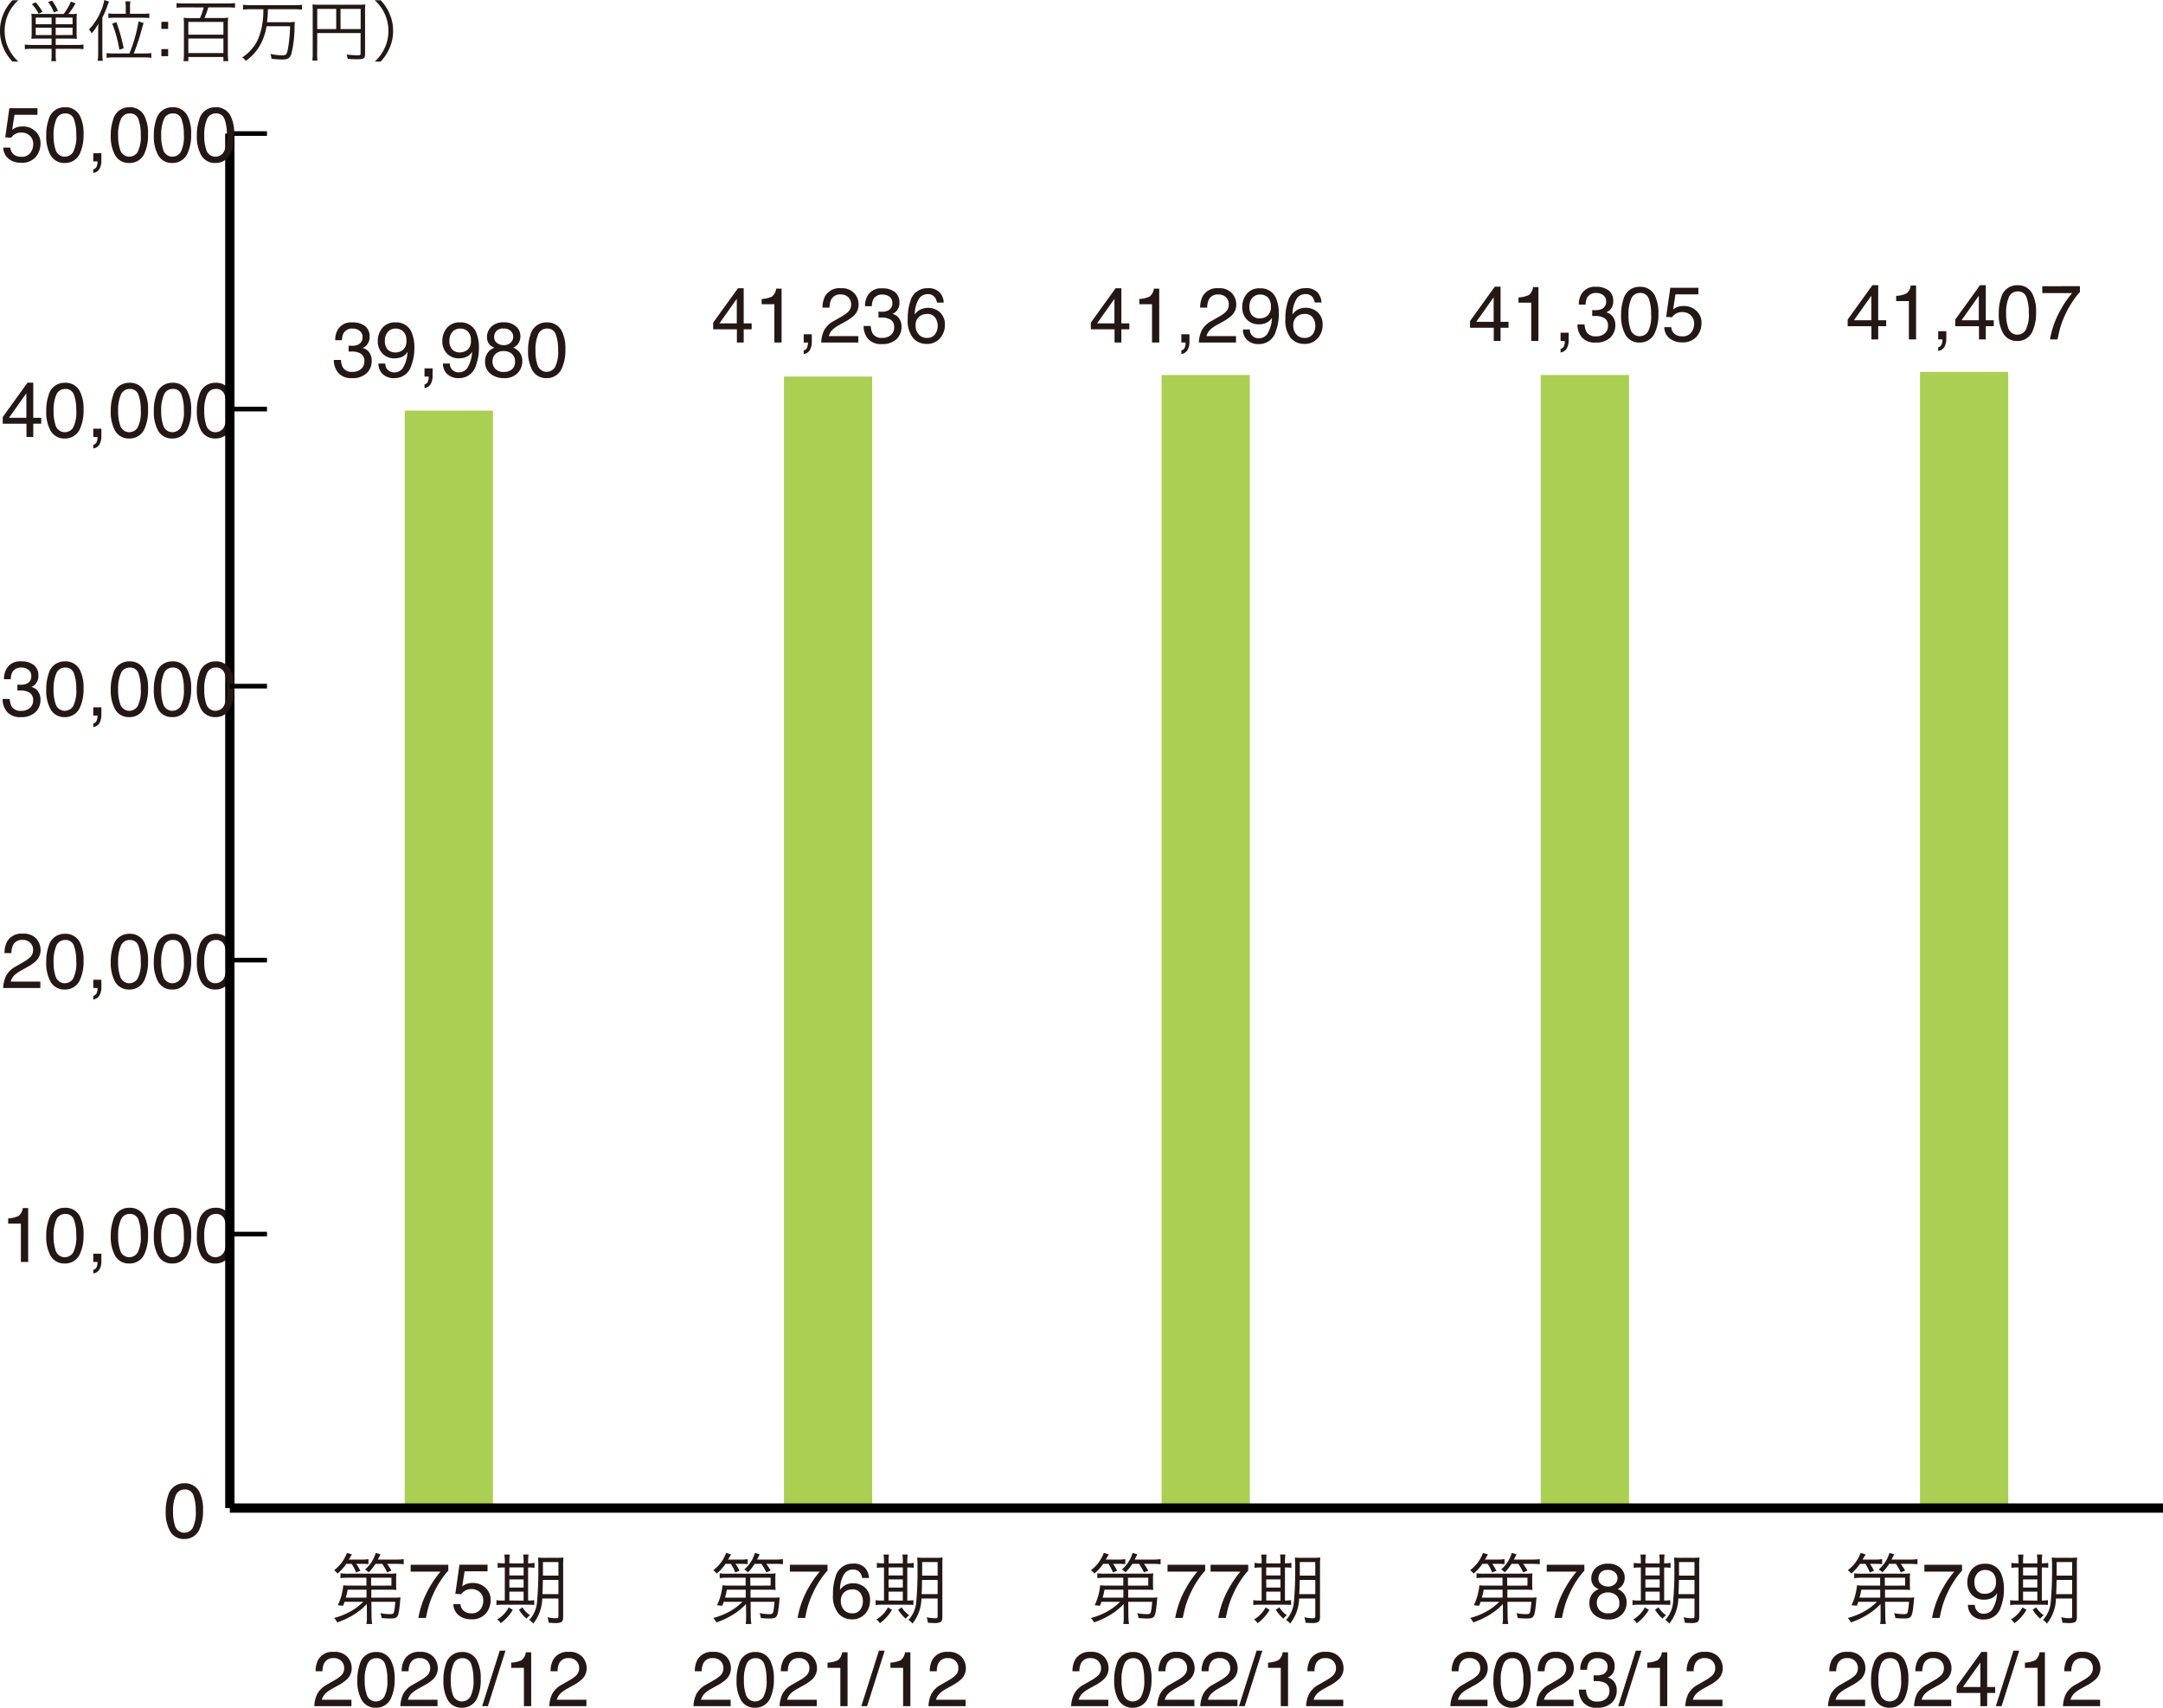
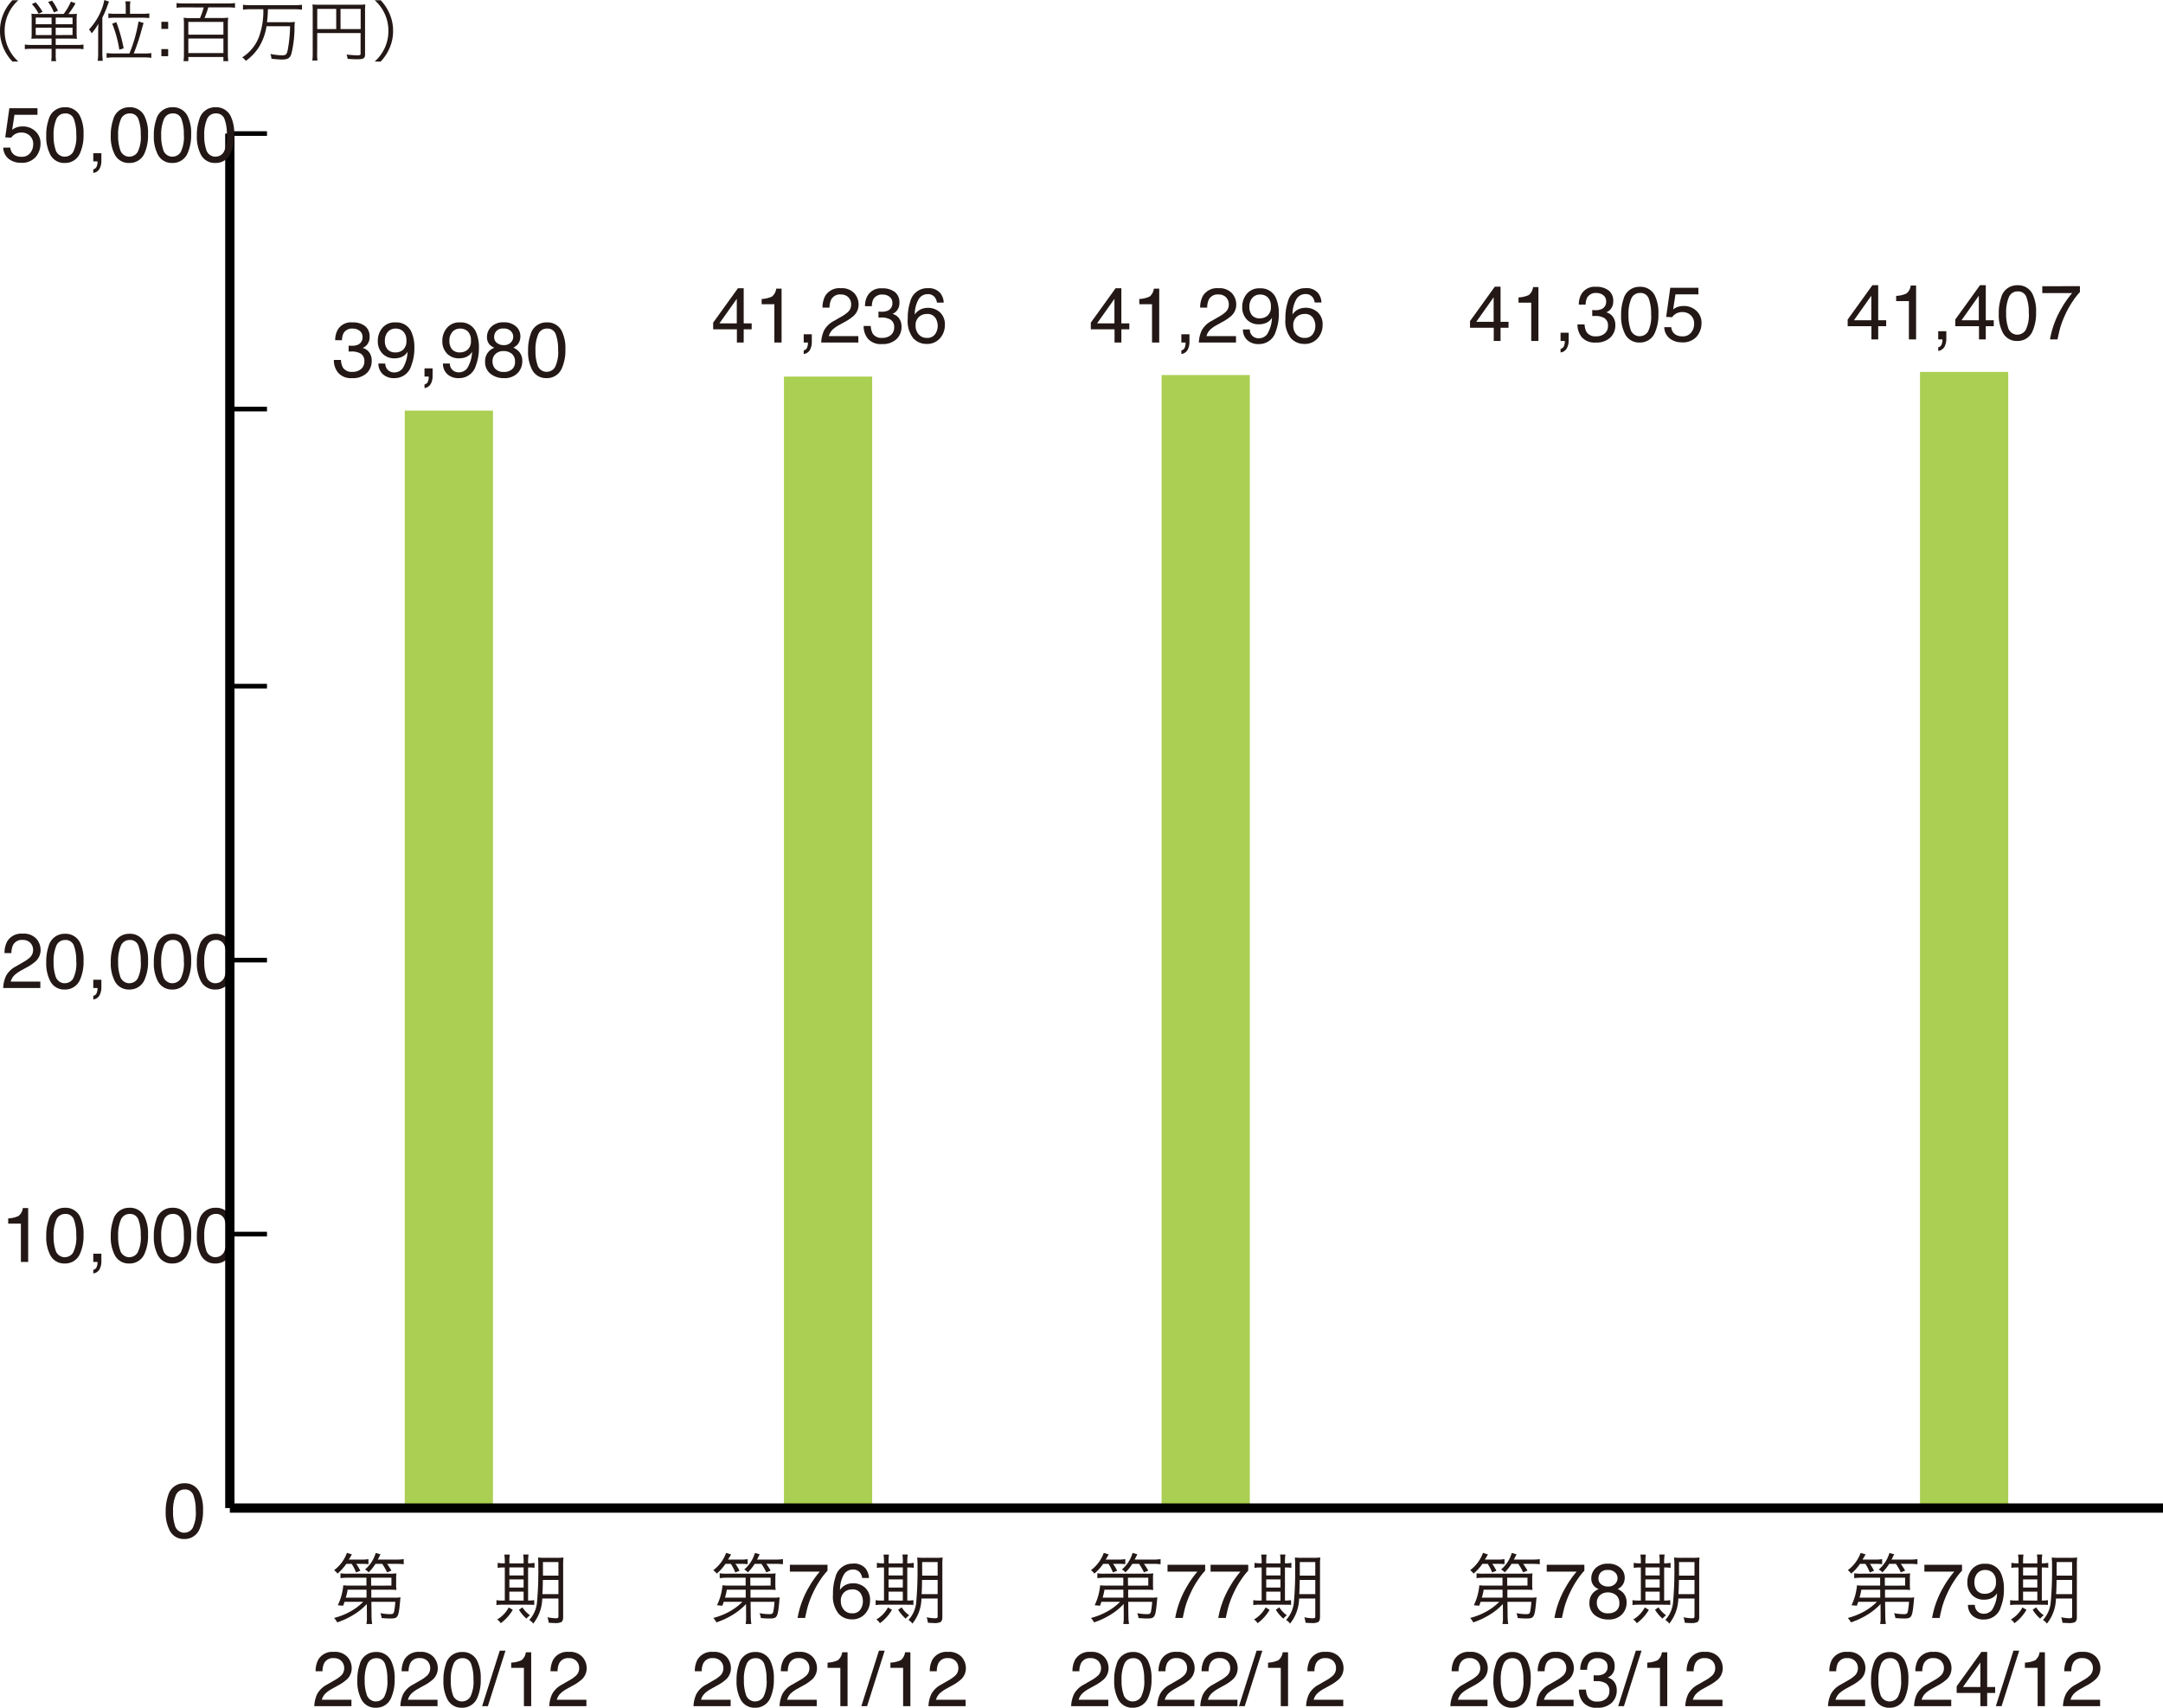
<svg xmlns="http://www.w3.org/2000/svg" width="139.75" height="110.324" viewBox="0 0 139.75 110.324">
  <g id="graph02" transform="translate(-1372.45 -1176.371)">
    <path id="パス_786" data-name="パス 786" d="M1.353-3.5a1.033,1.033,0,0,1,.981.559,2.5,2.5,0,0,1,.234,1.184A2.851,2.851,0,0,1,2.356-.574,1.04,1.04,0,0,1,1.35.1,1.007,1.007,0,0,1,.413-.452,2.5,2.5,0,0,1,.156-1.677,3.028,3.028,0,0,1,.31-2.7,1.053,1.053,0,0,1,1.353-3.5Zm0,3.191a.625.625,0,0,0,.544-.3,2.192,2.192,0,0,0,.2-1.128,2.787,2.787,0,0,0-.146-.98A.557.557,0,0,0,1.379-3.1a.6.6,0,0,0-.568.365A2.52,2.52,0,0,0,.632-1.66,2.641,2.641,0,0,0,.747-.8.625.625,0,0,0,1.348-.305Z" transform="translate(1383 1275.7)" fill="#231815" />
    <path id="パス_787" data-name="パス 787" d="M.479-2.476v-.337a1.79,1.79,0,0,0,.664-.155.764.764,0,0,0,.281-.514H1.77V0H1.3V-2.476ZM4.133-3.5a1.033,1.033,0,0,1,.981.559,2.5,2.5,0,0,1,.234,1.184A2.851,2.851,0,0,1,5.137-.574,1.04,1.04,0,0,1,4.131.1a1.007,1.007,0,0,1-.937-.547,2.5,2.5,0,0,1-.256-1.226A3.028,3.028,0,0,1,3.091-2.7,1.053,1.053,0,0,1,4.133-3.5Zm0,3.191a.625.625,0,0,0,.544-.3,2.192,2.192,0,0,0,.2-1.128,2.787,2.787,0,0,0-.146-.98A.557.557,0,0,0,4.16-3.1a.6.6,0,0,0-.568.365A2.52,2.52,0,0,0,3.413-1.66,2.641,2.641,0,0,0,3.528-.8.625.625,0,0,0,4.128-.305ZM5.977.51A.308.308,0,0,0,6.213.273.67.67,0,0,0,6.25.061q0-.017,0-.031A.168.168,0,0,0,6.243,0H5.977V-.532H6.5v.493a1.068,1.068,0,0,1-.117.51.534.534,0,0,1-.405.271ZM8.3-3.5a1.033,1.033,0,0,1,.981.559,2.5,2.5,0,0,1,.234,1.184A2.851,2.851,0,0,1,9.307-.574,1.04,1.04,0,0,1,8.3.1a1.007,1.007,0,0,1-.937-.547,2.5,2.5,0,0,1-.256-1.226A3.028,3.028,0,0,1,7.261-2.7,1.053,1.053,0,0,1,8.3-3.5Zm0,3.191a.625.625,0,0,0,.544-.3,2.192,2.192,0,0,0,.2-1.128,2.787,2.787,0,0,0-.146-.98A.557.557,0,0,0,8.33-3.1a.6.6,0,0,0-.568.365A2.52,2.52,0,0,0,7.583-1.66,2.641,2.641,0,0,0,7.7-.8.625.625,0,0,0,8.3-.305ZM11.084-3.5a1.033,1.033,0,0,1,.981.559A2.5,2.5,0,0,1,12.3-1.753a2.851,2.851,0,0,1-.212,1.179A1.04,1.04,0,0,1,11.082.1a1.007,1.007,0,0,1-.937-.547,2.5,2.5,0,0,1-.256-1.226A3.028,3.028,0,0,1,10.042-2.7,1.053,1.053,0,0,1,11.084-3.5Zm0,3.191a.625.625,0,0,0,.544-.3,2.192,2.192,0,0,0,.2-1.128,2.787,2.787,0,0,0-.146-.98.557.557,0,0,0-.569-.385.6.6,0,0,0-.568.365,2.52,2.52,0,0,0-.179,1.075,2.641,2.641,0,0,0,.115.859A.625.625,0,0,0,11.079-.305ZM13.865-3.5a1.033,1.033,0,0,1,.981.559,2.5,2.5,0,0,1,.234,1.184,2.851,2.851,0,0,1-.212,1.179A1.04,1.04,0,0,1,13.862.1a1.007,1.007,0,0,1-.937-.547,2.5,2.5,0,0,1-.256-1.226A3.028,3.028,0,0,1,12.822-2.7,1.053,1.053,0,0,1,13.865-3.5Zm0,3.191a.625.625,0,0,0,.544-.3,2.192,2.192,0,0,0,.2-1.128,2.787,2.787,0,0,0-.146-.98.557.557,0,0,0-.569-.385.6.6,0,0,0-.568.365,2.52,2.52,0,0,0-.179,1.075,2.641,2.641,0,0,0,.115.859A.625.625,0,0,0,13.86-.305Z" transform="translate(1372.5 1257.9)" fill="#231815" />
    <path id="パス_788" data-name="パス 788" d="M.156,0A2.039,2.039,0,0,1,.343-.786a1.512,1.512,0,0,1,.634-.608l.469-.271a2.207,2.207,0,0,0,.442-.312.642.642,0,0,0,.2-.464A.648.648,0,0,0,1.9-2.926a.667.667,0,0,0-.488-.179.638.638,0,0,0-.625.342,1.224,1.224,0,0,0-.1.508H.242A1.569,1.569,0,0,1,.41-3a1.057,1.057,0,0,1,1.008-.508,1.093,1.093,0,0,1,.878.325,1.086,1.086,0,0,1,.277.723.982.982,0,0,1-.3.718,2.892,2.892,0,0,1-.613.42l-.334.186a2.166,2.166,0,0,0-.376.251.916.916,0,0,0-.308.471H2.556V0ZM4.133-3.5a1.033,1.033,0,0,1,.981.559,2.5,2.5,0,0,1,.234,1.184A2.851,2.851,0,0,1,5.137-.574,1.04,1.04,0,0,1,4.131.1a1.007,1.007,0,0,1-.937-.547,2.5,2.5,0,0,1-.256-1.226A3.028,3.028,0,0,1,3.091-2.7,1.053,1.053,0,0,1,4.133-3.5Zm0,3.191a.625.625,0,0,0,.544-.3,2.192,2.192,0,0,0,.2-1.128,2.787,2.787,0,0,0-.146-.98A.557.557,0,0,0,4.16-3.1a.6.6,0,0,0-.568.365A2.52,2.52,0,0,0,3.413-1.66,2.641,2.641,0,0,0,3.528-.8.625.625,0,0,0,4.128-.305ZM5.977.51A.308.308,0,0,0,6.213.273.67.67,0,0,0,6.25.061q0-.017,0-.031A.168.168,0,0,0,6.243,0H5.977V-.532H6.5v.493a1.068,1.068,0,0,1-.117.51.534.534,0,0,1-.405.271ZM8.3-3.5a1.033,1.033,0,0,1,.981.559,2.5,2.5,0,0,1,.234,1.184A2.851,2.851,0,0,1,9.307-.574,1.04,1.04,0,0,1,8.3.1a1.007,1.007,0,0,1-.937-.547,2.5,2.5,0,0,1-.256-1.226A3.028,3.028,0,0,1,7.261-2.7,1.053,1.053,0,0,1,8.3-3.5Zm0,3.191a.625.625,0,0,0,.544-.3,2.192,2.192,0,0,0,.2-1.128,2.787,2.787,0,0,0-.146-.98A.557.557,0,0,0,8.33-3.1a.6.6,0,0,0-.568.365A2.52,2.52,0,0,0,7.583-1.66,2.641,2.641,0,0,0,7.7-.8.625.625,0,0,0,8.3-.305ZM11.084-3.5a1.033,1.033,0,0,1,.981.559A2.5,2.5,0,0,1,12.3-1.753a2.851,2.851,0,0,1-.212,1.179A1.04,1.04,0,0,1,11.082.1a1.007,1.007,0,0,1-.937-.547,2.5,2.5,0,0,1-.256-1.226A3.028,3.028,0,0,1,10.042-2.7,1.053,1.053,0,0,1,11.084-3.5Zm0,3.191a.625.625,0,0,0,.544-.3,2.192,2.192,0,0,0,.2-1.128,2.787,2.787,0,0,0-.146-.98.557.557,0,0,0-.569-.385.6.6,0,0,0-.568.365,2.52,2.52,0,0,0-.179,1.075,2.641,2.641,0,0,0,.115.859A.625.625,0,0,0,11.079-.305ZM13.865-3.5a1.033,1.033,0,0,1,.981.559,2.5,2.5,0,0,1,.234,1.184,2.851,2.851,0,0,1-.212,1.179A1.04,1.04,0,0,1,13.862.1a1.007,1.007,0,0,1-.937-.547,2.5,2.5,0,0,1-.256-1.226A3.028,3.028,0,0,1,12.822-2.7,1.053,1.053,0,0,1,13.865-3.5Zm0,3.191a.625.625,0,0,0,.544-.3,2.192,2.192,0,0,0,.2-1.128,2.787,2.787,0,0,0-.146-.98.557.557,0,0,0-.569-.385.6.6,0,0,0-.568.365,2.52,2.52,0,0,0-.179,1.075,2.641,2.641,0,0,0,.115.859A.625.625,0,0,0,13.86-.305Z" transform="translate(1372.5 1240.2)" fill="#231815" />
-     <path id="パス_789" data-name="パス 789" d="M1.653-1.238V-2.822L.532-1.238ZM1.66,0V-.854H.127v-.43l1.6-2.222H2.1v2.268h.515v.383H2.1V0ZM4.133-3.5a1.033,1.033,0,0,1,.981.559,2.5,2.5,0,0,1,.234,1.184A2.851,2.851,0,0,1,5.137-.574,1.04,1.04,0,0,1,4.131.1a1.007,1.007,0,0,1-.937-.547,2.5,2.5,0,0,1-.256-1.226A3.028,3.028,0,0,1,3.091-2.7,1.053,1.053,0,0,1,4.133-3.5Zm0,3.191a.625.625,0,0,0,.544-.3,2.192,2.192,0,0,0,.2-1.128,2.787,2.787,0,0,0-.146-.98A.557.557,0,0,0,4.16-3.1a.6.6,0,0,0-.568.365A2.52,2.52,0,0,0,3.413-1.66,2.641,2.641,0,0,0,3.528-.8.625.625,0,0,0,4.128-.305ZM5.977.51A.308.308,0,0,0,6.213.273.67.67,0,0,0,6.25.061q0-.017,0-.031A.168.168,0,0,0,6.243,0H5.977V-.532H6.5v.493a1.068,1.068,0,0,1-.117.51.534.534,0,0,1-.405.271ZM8.3-3.5a1.033,1.033,0,0,1,.981.559,2.5,2.5,0,0,1,.234,1.184A2.851,2.851,0,0,1,9.307-.574,1.04,1.04,0,0,1,8.3.1a1.007,1.007,0,0,1-.937-.547,2.5,2.5,0,0,1-.256-1.226A3.028,3.028,0,0,1,7.261-2.7,1.053,1.053,0,0,1,8.3-3.5Zm0,3.191a.625.625,0,0,0,.544-.3,2.192,2.192,0,0,0,.2-1.128,2.787,2.787,0,0,0-.146-.98A.557.557,0,0,0,8.33-3.1a.6.6,0,0,0-.568.365A2.52,2.52,0,0,0,7.583-1.66,2.641,2.641,0,0,0,7.7-.8.625.625,0,0,0,8.3-.305ZM11.084-3.5a1.033,1.033,0,0,1,.981.559A2.5,2.5,0,0,1,12.3-1.753a2.851,2.851,0,0,1-.212,1.179A1.04,1.04,0,0,1,11.082.1a1.007,1.007,0,0,1-.937-.547,2.5,2.5,0,0,1-.256-1.226A3.028,3.028,0,0,1,10.042-2.7,1.053,1.053,0,0,1,11.084-3.5Zm0,3.191a.625.625,0,0,0,.544-.3,2.192,2.192,0,0,0,.2-1.128,2.787,2.787,0,0,0-.146-.98.557.557,0,0,0-.569-.385.6.6,0,0,0-.568.365,2.52,2.52,0,0,0-.179,1.075,2.641,2.641,0,0,0,.115.859A.625.625,0,0,0,11.079-.305ZM13.865-3.5a1.033,1.033,0,0,1,.981.559,2.5,2.5,0,0,1,.234,1.184,2.851,2.851,0,0,1-.212,1.179A1.04,1.04,0,0,1,13.862.1a1.007,1.007,0,0,1-.937-.547,2.5,2.5,0,0,1-.256-1.226A3.028,3.028,0,0,1,12.822-2.7,1.053,1.053,0,0,1,13.865-3.5Zm0,3.191a.625.625,0,0,0,.544-.3,2.192,2.192,0,0,0,.2-1.128,2.787,2.787,0,0,0-.146-.98.557.557,0,0,0-.569-.385.6.6,0,0,0-.568.365,2.52,2.52,0,0,0-.179,1.075,2.641,2.641,0,0,0,.115.859A.625.625,0,0,0,13.86-.305Z" transform="translate(1372.5 1204.6)" fill="#231815" />
    <path id="パス_790" data-name="パス 790" d="M0,88.8V0" transform="translate(1387.3 1185)" fill="none" stroke="#000" stroke-width="0.6" />
    <path id="パス_791" data-name="パス 791" d="M0,0H2.4" transform="translate(1387.3 1256.1)" fill="none" stroke="#000" stroke-width="0.3" />
    <path id="パス_792" data-name="パス 792" d="M0,0H2.4" transform="translate(1387.3 1238.4)" fill="none" stroke="#000" stroke-width="0.3" />
    <path id="パス_793" data-name="パス 793" d="M0,0H2.4" transform="translate(1387.3 1202.8)" fill="none" stroke="#000" stroke-width="0.3" />
-     <path id="パス_794" data-name="パス 794" d="M1.3.1A1.1,1.1,0,0,1,.4-.245a1.264,1.264,0,0,1-.28-.829H.579a1.138,1.138,0,0,0,.127.493.668.668,0,0,0,.618.276A.81.81,0,0,0,1.88-.491a.609.609,0,0,0,.21-.479.557.557,0,0,0-.221-.505,1.118,1.118,0,0,0-.614-.144H1.166l-.092,0V-2q.068.007.115.01l.1,0a.917.917,0,0,0,.405-.078.5.5,0,0,0,.278-.488.477.477,0,0,0-.186-.4A.692.692,0,0,0,1.355-3.1a.641.641,0,0,0-.608.293,1.016,1.016,0,0,0-.1.459H.208a1.319,1.319,0,0,1,.156-.664A.985.985,0,0,1,1.309-3.5a1.28,1.28,0,0,1,.828.238.837.837,0,0,1,.293.69.77.77,0,0,1-.173.522.728.728,0,0,1-.278.2.759.759,0,0,1,.431.292.883.883,0,0,1,.155.529,1.077,1.077,0,0,1-.33.815A1.3,1.3,0,0,1,1.3.1ZM4.133-3.5a1.033,1.033,0,0,1,.981.559,2.5,2.5,0,0,1,.234,1.184A2.851,2.851,0,0,1,5.137-.574,1.04,1.04,0,0,1,4.131.1a1.007,1.007,0,0,1-.937-.547,2.5,2.5,0,0,1-.256-1.226A3.028,3.028,0,0,1,3.091-2.7,1.053,1.053,0,0,1,4.133-3.5Zm0,3.191a.625.625,0,0,0,.544-.3,2.192,2.192,0,0,0,.2-1.128,2.787,2.787,0,0,0-.146-.98A.557.557,0,0,0,4.16-3.1a.6.6,0,0,0-.568.365A2.52,2.52,0,0,0,3.413-1.66,2.641,2.641,0,0,0,3.528-.8.625.625,0,0,0,4.128-.305ZM5.977.51A.308.308,0,0,0,6.213.273.67.67,0,0,0,6.25.061q0-.017,0-.031A.168.168,0,0,0,6.243,0H5.977V-.532H6.5v.493a1.068,1.068,0,0,1-.117.51.534.534,0,0,1-.405.271ZM8.3-3.5a1.033,1.033,0,0,1,.981.559,2.5,2.5,0,0,1,.234,1.184A2.851,2.851,0,0,1,9.307-.574,1.04,1.04,0,0,1,8.3.1a1.007,1.007,0,0,1-.937-.547,2.5,2.5,0,0,1-.256-1.226A3.028,3.028,0,0,1,7.261-2.7,1.053,1.053,0,0,1,8.3-3.5Zm0,3.191a.625.625,0,0,0,.544-.3,2.192,2.192,0,0,0,.2-1.128,2.787,2.787,0,0,0-.146-.98A.557.557,0,0,0,8.33-3.1a.6.6,0,0,0-.568.365A2.52,2.52,0,0,0,7.583-1.66,2.641,2.641,0,0,0,7.7-.8.625.625,0,0,0,8.3-.305ZM11.084-3.5a1.033,1.033,0,0,1,.981.559A2.5,2.5,0,0,1,12.3-1.753a2.851,2.851,0,0,1-.212,1.179A1.04,1.04,0,0,1,11.082.1a1.007,1.007,0,0,1-.937-.547,2.5,2.5,0,0,1-.256-1.226A3.028,3.028,0,0,1,10.042-2.7,1.053,1.053,0,0,1,11.084-3.5Zm0,3.191a.625.625,0,0,0,.544-.3,2.192,2.192,0,0,0,.2-1.128,2.787,2.787,0,0,0-.146-.98.557.557,0,0,0-.569-.385.6.6,0,0,0-.568.365,2.52,2.52,0,0,0-.179,1.075,2.641,2.641,0,0,0,.115.859A.625.625,0,0,0,11.079-.305ZM13.865-3.5a1.033,1.033,0,0,1,.981.559,2.5,2.5,0,0,1,.234,1.184,2.851,2.851,0,0,1-.212,1.179A1.04,1.04,0,0,1,13.862.1a1.007,1.007,0,0,1-.937-.547,2.5,2.5,0,0,1-.256-1.226A3.028,3.028,0,0,1,12.822-2.7,1.053,1.053,0,0,1,13.865-3.5Zm0,3.191a.625.625,0,0,0,.544-.3,2.192,2.192,0,0,0,.2-1.128,2.787,2.787,0,0,0-.146-.98.557.557,0,0,0-.569-.385.6.6,0,0,0-.568.365,2.52,2.52,0,0,0-.179,1.075,2.641,2.641,0,0,0,.115.859A.625.625,0,0,0,13.86-.305Z" transform="translate(1372.5 1222.6)" fill="#231815" />
    <path id="パス_795" data-name="パス 795" d="M0,0H2.4" transform="translate(1387.3 1220.7)" fill="none" stroke="#000" stroke-width="0.3" />
    <path id="パス_796" data-name="パス 796" d="M0,0H2.4" transform="translate(1387.3 1185)" fill="none" stroke="#000" stroke-width="0.3" />
    <path id="パス_797" data-name="パス 797" d="M2.355-.16v.145a2.025,2.025,0,0,1-.03.405h.37a3.557,3.557,0,0,1-.04-.55l-.01-.885H4.19A4.753,4.753,0,0,1,4.11-.4c-.035.125-.085.155-.255.155a3.367,3.367,0,0,1-.63-.065A1.376,1.376,0,0,1,3.31.005c.21.02.38.03.55.03.51,0,.545-.06.645-1.165a1.338,1.338,0,0,1,.025-.2,2.827,2.827,0,0,1-.41.02H2.64l0-.515H3.8c.205,0,.335.005.465.015a2.166,2.166,0,0,1-.02-.345v-.41a1.773,1.773,0,0,1,.02-.315,3.553,3.553,0,0,1-.465.02H1.135A2.8,2.8,0,0,1,.65-2.885v.315A3.559,3.559,0,0,1,1.135-2.6h1.19l0,.51H1.3a3.128,3.128,0,0,1-.47-.02A3.769,3.769,0,0,1,.475-.82L.82-.79c.045-.12.06-.16.09-.255H2.12a3.7,3.7,0,0,1-.91.67A4.371,4.371,0,0,1,.235,0a1.2,1.2,0,0,1,.2.285A4.792,4.792,0,0,0,1.45-.18a3.976,3.976,0,0,0,.9-.72ZM2.63-2.085,2.625-2.6H3.94v.51Zm-.3.26,0,.515H.99a3.887,3.887,0,0,0,.12-.515ZM1.37-3.495a2.882,2.882,0,0,1,.285.555l.275-.11a3.057,3.057,0,0,0-.265-.445H2a3.836,3.836,0,0,1,.455.02V-3.8a2.961,2.961,0,0,1-.5.03h-.77c.09-.145.115-.185.2-.335l-.32-.1A2.438,2.438,0,0,1,.235-3.085a.917.917,0,0,1,.22.22,3.125,3.125,0,0,0,.57-.63Zm1.975,0a3.729,3.729,0,0,1,.315.55l.28-.115a4.641,4.641,0,0,0-.28-.435h.55a4.056,4.056,0,0,1,.525.025V-3.8a3.793,3.793,0,0,1-.53.03H3.06c.09-.175.11-.21.17-.345L2.925-4.2a2.234,2.234,0,0,1-.69,1.07.856.856,0,0,1,.235.185,3.17,3.17,0,0,0,.44-.55Z" transform="translate(1491.6 1280.9)" fill="#231815" />
    <path id="パス_798" data-name="パス 798" d="M2.615-3.437v.383a4.084,4.084,0,0,0-.448.569,5.768,5.768,0,0,0-.494.874,5.973,5.973,0,0,0-.322.833Q1.279-.537,1.167,0H.681a5.983,5.983,0,0,1,.732-1.992,6.307,6.307,0,0,1,.7-1H.183v-.442Zm.83,2.593a.556.556,0,0,0,.281.5.622.622,0,0,0,.3.073.68.68,0,0,0,.537-.262A2.16,2.16,0,0,0,4.88-1.6a.814.814,0,0,1-.363.326,1.153,1.153,0,0,1-.465.094,1.041,1.041,0,0,1-.8-.315A1.14,1.14,0,0,1,2.959-2.3,1.3,1.3,0,0,1,3.25-3.14,1.034,1.034,0,0,1,4.106-3.5a1.054,1.054,0,0,1,1.055.688,2.427,2.427,0,0,1,.161.947A3.121,3.121,0,0,1,5.129-.728,1.116,1.116,0,0,1,4.045.1a1.05,1.05,0,0,1-.779-.269A.918.918,0,0,1,3-.845Zm.667-.718a.748.748,0,0,0,.477-.172.729.729,0,0,0,.216-.6.77.77,0,0,0-.194-.575A.679.679,0,0,0,4.116-3.1a.645.645,0,0,0-.511.216.845.845,0,0,0-.189.577.828.828,0,0,0,.166.543A.648.648,0,0,0,4.111-1.562Z" transform="translate(1496.6 1280.9)" fill="#231815" />
    <path id="パス_799" data-name="パス 799" d="M4.23-1.255V-.09c0,.08-.04.11-.16.11a2.76,2.76,0,0,1-.55-.065A1.341,1.341,0,0,1,3.6.31c.27.015.325.02.395.02A.972.972,0,0,0,4.4.275c.09-.05.135-.155.135-.325V-3.42a3.965,3.965,0,0,1,.02-.485,3.885,3.885,0,0,1-.475.02H3.39a4.03,4.03,0,0,1-.48-.02,5.055,5.055,0,0,1,.02.59A22.5,22.5,0,0,1,2.845-1a1.939,1.939,0,0,1-.5,1.13A.8.8,0,0,1,2.6.365a2.682,2.682,0,0,0,.585-1.62Zm0-1.2v.915H3.195c.02-.32.02-.425.03-.915Zm0-.28h-1v-.875h1ZM.765-3.53H.735a2.1,2.1,0,0,1-.43-.03v.325a2.268,2.268,0,0,1,.43-.025h.03v2.135H.625a2.041,2.041,0,0,1-.4-.025v.32a2.1,2.1,0,0,1,.4-.025H2.21c.195,0,.34,0,.455.015v-.31a2.46,2.46,0,0,1-.395.025V-3.26a2.774,2.774,0,0,1,.415.02v-.32a2.133,2.133,0,0,1-.415.03v-.09A3,3,0,0,1,2.3-4.1H1.955a2.884,2.884,0,0,1,.025.475v.1H1.06v-.09a3.228,3.228,0,0,1,.025-.48H.735a3.158,3.158,0,0,1,.03.475Zm.295,2.4V-1.7h.92v.58Zm0-.835v-.525h.92v.525Zm0-.78v-.52h.92v.52ZM1.02-.68A1.991,1.991,0,0,1,.27.1.7.7,0,0,1,.5.34a2.84,2.84,0,0,0,.78-.865Zm.66.15a2.533,2.533,0,0,0,.485.575,1.033,1.033,0,0,1,.23-.215,1.847,1.847,0,0,1-.49-.515Z" transform="translate(1502.1 1280.9)" fill="#231815" />
    <path id="パス_800" data-name="パス 800" d="M.156,0A2.039,2.039,0,0,1,.343-.786a1.512,1.512,0,0,1,.634-.608l.469-.271a2.207,2.207,0,0,0,.442-.312.642.642,0,0,0,.2-.464A.648.648,0,0,0,1.9-2.926a.667.667,0,0,0-.488-.179.638.638,0,0,0-.625.342,1.224,1.224,0,0,0-.1.508H.242A1.569,1.569,0,0,1,.41-3a1.057,1.057,0,0,1,1.008-.508,1.093,1.093,0,0,1,.878.325,1.086,1.086,0,0,1,.277.723.982.982,0,0,1-.3.718,2.892,2.892,0,0,1-.613.42l-.334.186a2.166,2.166,0,0,0-.376.251.916.916,0,0,0-.308.471H2.556V0ZM4.133-3.5a1.033,1.033,0,0,1,.981.559,2.5,2.5,0,0,1,.234,1.184A2.851,2.851,0,0,1,5.137-.574,1.04,1.04,0,0,1,4.131.1a1.007,1.007,0,0,1-.937-.547,2.5,2.5,0,0,1-.256-1.226A3.028,3.028,0,0,1,3.091-2.7,1.053,1.053,0,0,1,4.133-3.5Zm0,3.191a.625.625,0,0,0,.544-.3,2.192,2.192,0,0,0,.2-1.128,2.787,2.787,0,0,0-.146-.98A.557.557,0,0,0,4.16-3.1a.6.6,0,0,0-.568.365A2.52,2.52,0,0,0,3.413-1.66,2.641,2.641,0,0,0,3.528-.8.625.625,0,0,0,4.128-.305ZM5.718,0A2.039,2.039,0,0,1,5.9-.786a1.512,1.512,0,0,1,.634-.608l.469-.271a2.207,2.207,0,0,0,.442-.312.642.642,0,0,0,.2-.464.648.648,0,0,0-.183-.485.667.667,0,0,0-.488-.179.638.638,0,0,0-.625.342,1.224,1.224,0,0,0-.1.508H5.8A1.569,1.569,0,0,1,5.972-3,1.057,1.057,0,0,1,6.98-3.508a1.093,1.093,0,0,1,.878.325,1.086,1.086,0,0,1,.277.723.982.982,0,0,1-.3.718,2.892,2.892,0,0,1-.613.42l-.334.186a2.166,2.166,0,0,0-.376.251.916.916,0,0,0-.308.471H8.118V0ZM10-1.238V-2.822L8.875-1.238ZM10,0V-.854H8.469v-.43l1.6-2.222h.371v2.268h.515v.383h-.515V0Z" transform="translate(1490.4 1286.6)" fill="#231815" />
    <path id="パス_801" data-name="パス 801" d="M1.138-3.586h.371L.371,0H0Z" transform="translate(1501.4 1286.6)" fill="#231815" />
    <path id="パス_802" data-name="パス 802" d="M.479-2.476v-.337a1.79,1.79,0,0,0,.664-.155.764.764,0,0,0,.281-.514H1.77V0H1.3V-2.476ZM2.937,0a2.039,2.039,0,0,1,.187-.786,1.512,1.512,0,0,1,.634-.608l.469-.271a2.207,2.207,0,0,0,.442-.312.642.642,0,0,0,.2-.464.648.648,0,0,0-.183-.485A.667.667,0,0,0,4.2-3.105a.638.638,0,0,0-.625.342,1.224,1.224,0,0,0-.1.508H3.022A1.569,1.569,0,0,1,3.191-3,1.057,1.057,0,0,1,4.2-3.508a1.093,1.093,0,0,1,.878.325,1.086,1.086,0,0,1,.277.723.982.982,0,0,1-.3.718,2.892,2.892,0,0,1-.613.42l-.334.186a2.166,2.166,0,0,0-.376.251.916.916,0,0,0-.308.471H5.337V0Z" transform="translate(1502.8 1286.6)" fill="#231815" />
    <path id="パス_803" data-name="パス 803" d="M2.355-.16v.145a2.025,2.025,0,0,1-.03.405h.37a3.557,3.557,0,0,1-.04-.55l-.01-.885H4.19A4.753,4.753,0,0,1,4.11-.4c-.035.125-.085.155-.255.155a3.367,3.367,0,0,1-.63-.065A1.376,1.376,0,0,1,3.31.005c.21.02.38.03.55.03.51,0,.545-.06.645-1.165a1.338,1.338,0,0,1,.025-.2,2.827,2.827,0,0,1-.41.02H2.64l0-.515H3.8c.205,0,.335.005.465.015a2.166,2.166,0,0,1-.02-.345v-.41a1.773,1.773,0,0,1,.02-.315,3.553,3.553,0,0,1-.465.02H1.135A2.8,2.8,0,0,1,.65-2.885v.315A3.559,3.559,0,0,1,1.135-2.6h1.19l0,.51H1.3a3.128,3.128,0,0,1-.47-.02A3.769,3.769,0,0,1,.475-.82L.82-.79c.045-.12.06-.16.09-.255H2.12a3.7,3.7,0,0,1-.91.67A4.371,4.371,0,0,1,.235,0a1.2,1.2,0,0,1,.2.285A4.792,4.792,0,0,0,1.45-.18a3.976,3.976,0,0,0,.9-.72ZM2.63-2.085,2.625-2.6H3.94v.51Zm-.3.26,0,.515H.99a3.887,3.887,0,0,0,.12-.515ZM1.37-3.495a2.882,2.882,0,0,1,.285.555l.275-.11a3.057,3.057,0,0,0-.265-.445H2a3.836,3.836,0,0,1,.455.02V-3.8a2.961,2.961,0,0,1-.5.03h-.77c.09-.145.115-.185.2-.335l-.32-.1A2.438,2.438,0,0,1,.235-3.085a.917.917,0,0,1,.22.22,3.125,3.125,0,0,0,.57-.63Zm1.975,0a3.729,3.729,0,0,1,.315.55l.28-.115a4.641,4.641,0,0,0-.28-.435h.55a4.056,4.056,0,0,1,.525.025V-3.8a3.793,3.793,0,0,1-.53.03H3.06c.09-.175.11-.21.17-.345L2.925-4.2a2.234,2.234,0,0,1-.69,1.07.856.856,0,0,1,.235.185,3.17,3.17,0,0,0,.44-.55Z" transform="translate(1393.8 1280.9)" fill="#231815" />
-     <path id="パス_804" data-name="パス 804" d="M2.615-3.437v.383a4.084,4.084,0,0,0-.448.569,5.768,5.768,0,0,0-.494.874,5.973,5.973,0,0,0-.322.833Q1.279-.537,1.167,0H.681a5.983,5.983,0,0,1,.732-1.992,6.307,6.307,0,0,1,.7-1H.183v-.442ZM3.4-.891a.609.609,0,0,0,.349.52A.843.843,0,0,0,4.109-.3a.678.678,0,0,0,.579-.249A.894.894,0,0,0,4.875-1.1a.721.721,0,0,0-.223-.566.775.775,0,0,0-.536-.2.807.807,0,0,0-.389.088.834.834,0,0,0-.277.244l-.381-.022.266-1.882H5.151v.425H3.665l-.149.972a1.092,1.092,0,0,1,.232-.139A1.177,1.177,0,0,1,4.2-2.261a1.156,1.156,0,0,1,.815.31,1.025,1.025,0,0,1,.334.786,1.349,1.349,0,0,1-.306.874,1.185,1.185,0,0,1-.978.378,1.245,1.245,0,0,1-.756-.24.954.954,0,0,1-.367-.739Z" transform="translate(1398.8 1280.9)" fill="#231815" />
    <path id="パス_805" data-name="パス 805" d="M4.23-1.255V-.09c0,.08-.04.11-.16.11a2.76,2.76,0,0,1-.55-.065A1.341,1.341,0,0,1,3.6.31c.27.015.325.02.395.02A.972.972,0,0,0,4.4.275c.09-.05.135-.155.135-.325V-3.42a3.965,3.965,0,0,1,.02-.485,3.885,3.885,0,0,1-.475.02H3.39a4.03,4.03,0,0,1-.48-.02,5.055,5.055,0,0,1,.02.59A22.5,22.5,0,0,1,2.845-1a1.939,1.939,0,0,1-.5,1.13A.8.8,0,0,1,2.6.365a2.682,2.682,0,0,0,.585-1.62Zm0-1.2v.915H3.195c.02-.32.02-.425.03-.915Zm0-.28h-1v-.875h1ZM.765-3.53H.735a2.1,2.1,0,0,1-.43-.03v.325a2.268,2.268,0,0,1,.43-.025h.03v2.135H.625a2.041,2.041,0,0,1-.4-.025v.32a2.1,2.1,0,0,1,.4-.025H2.21c.195,0,.34,0,.455.015v-.31a2.46,2.46,0,0,1-.395.025V-3.26a2.774,2.774,0,0,1,.415.02v-.32a2.133,2.133,0,0,1-.415.03v-.09A3,3,0,0,1,2.3-4.1H1.955a2.884,2.884,0,0,1,.025.475v.1H1.06v-.09a3.228,3.228,0,0,1,.025-.48H.735a3.158,3.158,0,0,1,.03.475Zm.295,2.4V-1.7h.92v.58Zm0-.835v-.525h.92v.525Zm0-.78v-.52h.92v.52ZM1.02-.68A1.991,1.991,0,0,1,.27.1.7.7,0,0,1,.5.34a2.84,2.84,0,0,0,.78-.865Zm.66.15a2.533,2.533,0,0,0,.485.575,1.033,1.033,0,0,1,.23-.215,1.847,1.847,0,0,1-.49-.515Z" transform="translate(1404.3 1280.9)" fill="#231815" />
    <path id="パス_806" data-name="パス 806" d="M.156,0A2.039,2.039,0,0,1,.343-.786a1.512,1.512,0,0,1,.634-.608l.469-.271a2.207,2.207,0,0,0,.442-.312.642.642,0,0,0,.2-.464A.648.648,0,0,0,1.9-2.926a.667.667,0,0,0-.488-.179.638.638,0,0,0-.625.342,1.224,1.224,0,0,0-.1.508H.242A1.569,1.569,0,0,1,.41-3a1.057,1.057,0,0,1,1.008-.508,1.093,1.093,0,0,1,.878.325,1.086,1.086,0,0,1,.277.723.982.982,0,0,1-.3.718,2.892,2.892,0,0,1-.613.42l-.334.186a2.166,2.166,0,0,0-.376.251.916.916,0,0,0-.308.471H2.556V0ZM4.133-3.5a1.033,1.033,0,0,1,.981.559,2.5,2.5,0,0,1,.234,1.184A2.851,2.851,0,0,1,5.137-.574,1.04,1.04,0,0,1,4.131.1a1.007,1.007,0,0,1-.937-.547,2.5,2.5,0,0,1-.256-1.226A3.028,3.028,0,0,1,3.091-2.7,1.053,1.053,0,0,1,4.133-3.5Zm0,3.191a.625.625,0,0,0,.544-.3,2.192,2.192,0,0,0,.2-1.128,2.787,2.787,0,0,0-.146-.98A.557.557,0,0,0,4.16-3.1a.6.6,0,0,0-.568.365A2.52,2.52,0,0,0,3.413-1.66,2.641,2.641,0,0,0,3.528-.8.625.625,0,0,0,4.128-.305ZM5.718,0A2.039,2.039,0,0,1,5.9-.786a1.512,1.512,0,0,1,.634-.608l.469-.271a2.207,2.207,0,0,0,.442-.312.642.642,0,0,0,.2-.464.648.648,0,0,0-.183-.485.667.667,0,0,0-.488-.179.638.638,0,0,0-.625.342,1.224,1.224,0,0,0-.1.508H5.8A1.569,1.569,0,0,1,5.972-3,1.057,1.057,0,0,1,6.98-3.508a1.093,1.093,0,0,1,.878.325,1.086,1.086,0,0,1,.277.723.982.982,0,0,1-.3.718,2.892,2.892,0,0,1-.613.42l-.334.186a2.166,2.166,0,0,0-.376.251.916.916,0,0,0-.308.471H8.118V0ZM9.695-3.5a1.033,1.033,0,0,1,.981.559,2.5,2.5,0,0,1,.234,1.184A2.851,2.851,0,0,1,10.7-.574,1.04,1.04,0,0,1,9.692.1a1.007,1.007,0,0,1-.937-.547A2.5,2.5,0,0,1,8.5-1.677,3.028,3.028,0,0,1,8.652-2.7,1.053,1.053,0,0,1,9.695-3.5Zm0,3.191a.625.625,0,0,0,.544-.3,2.192,2.192,0,0,0,.2-1.128,2.787,2.787,0,0,0-.146-.98A.557.557,0,0,0,9.722-3.1a.6.6,0,0,0-.568.365A2.52,2.52,0,0,0,8.975-1.66,2.641,2.641,0,0,0,9.089-.8.625.625,0,0,0,9.69-.305Z" transform="translate(1392.6 1286.6)" fill="#231815" />
    <path id="パス_807" data-name="パス 807" d="M1.138-3.586h.371L.371,0H0Z" transform="translate(1403.6 1286.6)" fill="#231815" />
    <path id="パス_808" data-name="パス 808" d="M.479-2.476v-.337a1.79,1.79,0,0,0,.664-.155.764.764,0,0,0,.281-.514H1.77V0H1.3V-2.476ZM2.937,0a2.039,2.039,0,0,1,.187-.786,1.512,1.512,0,0,1,.634-.608l.469-.271a2.207,2.207,0,0,0,.442-.312.642.642,0,0,0,.2-.464.648.648,0,0,0-.183-.485A.667.667,0,0,0,4.2-3.105a.638.638,0,0,0-.625.342,1.224,1.224,0,0,0-.1.508H3.022A1.569,1.569,0,0,1,3.191-3,1.057,1.057,0,0,1,4.2-3.508a1.093,1.093,0,0,1,.878.325,1.086,1.086,0,0,1,.277.723.982.982,0,0,1-.3.718,2.892,2.892,0,0,1-.613.42l-.334.186a2.166,2.166,0,0,0-.376.251.916.916,0,0,0-.308.471H5.337V0Z" transform="translate(1405 1286.6)" fill="#231815" />
    <path id="パス_809" data-name="パス 809" d="M.618-.891a.609.609,0,0,0,.349.52A.843.843,0,0,0,1.328-.3a.678.678,0,0,0,.579-.249A.894.894,0,0,0,2.095-1.1a.721.721,0,0,0-.223-.566.775.775,0,0,0-.536-.2.807.807,0,0,0-.389.088.834.834,0,0,0-.277.244L.288-1.555.554-3.437H2.371v.425H.884l-.149.972A1.092,1.092,0,0,1,.967-2.18a1.177,1.177,0,0,1,.452-.081,1.156,1.156,0,0,1,.815.31,1.025,1.025,0,0,1,.334.786,1.349,1.349,0,0,1-.306.874,1.185,1.185,0,0,1-.978.378,1.245,1.245,0,0,1-.756-.24A.954.954,0,0,1,.161-.891ZM4.133-3.5a1.033,1.033,0,0,1,.981.559,2.5,2.5,0,0,1,.234,1.184A2.851,2.851,0,0,1,5.137-.574,1.04,1.04,0,0,1,4.131.1a1.007,1.007,0,0,1-.937-.547,2.5,2.5,0,0,1-.256-1.226A3.028,3.028,0,0,1,3.091-2.7,1.053,1.053,0,0,1,4.133-3.5Zm0,3.191a.625.625,0,0,0,.544-.3,2.192,2.192,0,0,0,.2-1.128,2.787,2.787,0,0,0-.146-.98A.557.557,0,0,0,4.16-3.1a.6.6,0,0,0-.568.365A2.52,2.52,0,0,0,3.413-1.66,2.641,2.641,0,0,0,3.528-.8.625.625,0,0,0,4.128-.305ZM5.977.51A.308.308,0,0,0,6.213.273.67.67,0,0,0,6.25.061q0-.017,0-.031A.168.168,0,0,0,6.243,0H5.977V-.532H6.5v.493a1.068,1.068,0,0,1-.117.51.534.534,0,0,1-.405.271ZM8.3-3.5a1.033,1.033,0,0,1,.981.559,2.5,2.5,0,0,1,.234,1.184A2.851,2.851,0,0,1,9.307-.574,1.04,1.04,0,0,1,8.3.1a1.007,1.007,0,0,1-.937-.547,2.5,2.5,0,0,1-.256-1.226A3.028,3.028,0,0,1,7.261-2.7,1.053,1.053,0,0,1,8.3-3.5Zm0,3.191a.625.625,0,0,0,.544-.3,2.192,2.192,0,0,0,.2-1.128,2.787,2.787,0,0,0-.146-.98A.557.557,0,0,0,8.33-3.1a.6.6,0,0,0-.568.365A2.52,2.52,0,0,0,7.583-1.66,2.641,2.641,0,0,0,7.7-.8.625.625,0,0,0,8.3-.305ZM11.084-3.5a1.033,1.033,0,0,1,.981.559A2.5,2.5,0,0,1,12.3-1.753a2.851,2.851,0,0,1-.212,1.179A1.04,1.04,0,0,1,11.082.1a1.007,1.007,0,0,1-.937-.547,2.5,2.5,0,0,1-.256-1.226A3.028,3.028,0,0,1,10.042-2.7,1.053,1.053,0,0,1,11.084-3.5Zm0,3.191a.625.625,0,0,0,.544-.3,2.192,2.192,0,0,0,.2-1.128,2.787,2.787,0,0,0-.146-.98.557.557,0,0,0-.569-.385.6.6,0,0,0-.568.365,2.52,2.52,0,0,0-.179,1.075,2.641,2.641,0,0,0,.115.859A.625.625,0,0,0,11.079-.305ZM13.865-3.5a1.033,1.033,0,0,1,.981.559,2.5,2.5,0,0,1,.234,1.184,2.851,2.851,0,0,1-.212,1.179A1.04,1.04,0,0,1,13.862.1a1.007,1.007,0,0,1-.937-.547,2.5,2.5,0,0,1-.256-1.226A3.028,3.028,0,0,1,12.822-2.7,1.053,1.053,0,0,1,13.865-3.5Zm0,3.191a.625.625,0,0,0,.544-.3,2.192,2.192,0,0,0,.2-1.128,2.787,2.787,0,0,0-.146-.98.557.557,0,0,0-.569-.385.6.6,0,0,0-.568.365,2.52,2.52,0,0,0-.179,1.075,2.641,2.641,0,0,0,.115.859A.625.625,0,0,0,13.86-.305Z" transform="translate(1372.5 1186.8)" fill="#231815" />
    <path id="パス_810" data-name="パス 810" d="M2.355-.16v.145a2.025,2.025,0,0,1-.03.405h.37a3.557,3.557,0,0,1-.04-.55l-.01-.885H4.19A4.753,4.753,0,0,1,4.11-.4c-.035.125-.085.155-.255.155a3.367,3.367,0,0,1-.63-.065A1.376,1.376,0,0,1,3.31.005c.21.02.38.03.55.03.51,0,.545-.06.645-1.165a1.338,1.338,0,0,1,.025-.2,2.827,2.827,0,0,1-.41.02H2.64l0-.515H3.8c.205,0,.335.005.465.015a2.166,2.166,0,0,1-.02-.345v-.41a1.773,1.773,0,0,1,.02-.315,3.553,3.553,0,0,1-.465.02H1.135A2.8,2.8,0,0,1,.65-2.885v.315A3.559,3.559,0,0,1,1.135-2.6h1.19l0,.51H1.3a3.128,3.128,0,0,1-.47-.02A3.769,3.769,0,0,1,.475-.82L.82-.79c.045-.12.06-.16.09-.255H2.12a3.7,3.7,0,0,1-.91.67A4.371,4.371,0,0,1,.235,0a1.2,1.2,0,0,1,.2.285A4.792,4.792,0,0,0,1.45-.18a3.976,3.976,0,0,0,.9-.72ZM2.63-2.085,2.625-2.6H3.94v.51Zm-.3.26,0,.515H.99a3.887,3.887,0,0,0,.12-.515ZM1.37-3.495a2.882,2.882,0,0,1,.285.555l.275-.11a3.057,3.057,0,0,0-.265-.445H2a3.836,3.836,0,0,1,.455.02V-3.8a2.961,2.961,0,0,1-.5.03h-.77c.09-.145.115-.185.2-.335l-.32-.1A2.438,2.438,0,0,1,.235-3.085a.917.917,0,0,1,.22.22,3.125,3.125,0,0,0,.57-.63Zm1.975,0a3.729,3.729,0,0,1,.315.55l.28-.115a4.641,4.641,0,0,0-.28-.435h.55a4.056,4.056,0,0,1,.525.025V-3.8a3.793,3.793,0,0,1-.53.03H3.06c.09-.175.11-.21.17-.345L2.925-4.2a2.234,2.234,0,0,1-.69,1.07.856.856,0,0,1,.235.185,3.17,3.17,0,0,0,.44-.55Z" transform="translate(1418.3 1280.9)" fill="#231815" />
    <path id="パス_811" data-name="パス 811" d="M2.615-3.437v.383a4.084,4.084,0,0,0-.448.569,5.768,5.768,0,0,0-.494.874,5.973,5.973,0,0,0-.322.833Q1.279-.537,1.167,0H.681a5.983,5.983,0,0,1,.732-1.992,6.307,6.307,0,0,1,.7-1H.183v-.442Zm1.628-.073a.966.966,0,0,1,.817.3,1.025,1.025,0,0,1,.231.626H4.856a.8.8,0,0,0-.125-.325.554.554,0,0,0-.481-.22.666.666,0,0,0-.586.341,1.962,1.962,0,0,0-.242.975A.955.955,0,0,1,3.8-2.141a1.1,1.1,0,0,1,.469-.1,1.14,1.14,0,0,1,.767.281,1.043,1.043,0,0,1,.327.837,1.27,1.27,0,0,1-.31.844A1.092,1.092,0,0,1,4.172.09a1.133,1.133,0,0,1-.847-.372,1.785,1.785,0,0,1-.356-1.254,3.374,3.374,0,0,1,.159-1.106A1.127,1.127,0,0,1,4.243-3.511ZM4.211-.3A.6.6,0,0,0,4.73-.533.9.9,0,0,0,4.9-1.084.941.941,0,0,0,4.749-1.6a.61.61,0,0,0-.559-.243.729.729,0,0,0-.5.188.715.715,0,0,0-.214.566.826.826,0,0,0,.194.558A.672.672,0,0,0,4.211-.3Z" transform="translate(1423.3 1280.9)" fill="#231815" />
    <path id="パス_812" data-name="パス 812" d="M4.23-1.255V-.09c0,.08-.04.11-.16.11a2.76,2.76,0,0,1-.55-.065A1.341,1.341,0,0,1,3.6.31c.27.015.325.02.395.02A.972.972,0,0,0,4.4.275c.09-.05.135-.155.135-.325V-3.42a3.965,3.965,0,0,1,.02-.485,3.885,3.885,0,0,1-.475.02H3.39a4.03,4.03,0,0,1-.48-.02,5.055,5.055,0,0,1,.02.59A22.5,22.5,0,0,1,2.845-1a1.939,1.939,0,0,1-.5,1.13A.8.8,0,0,1,2.6.365a2.682,2.682,0,0,0,.585-1.62Zm0-1.2v.915H3.195c.02-.32.02-.425.03-.915Zm0-.28h-1v-.875h1ZM.765-3.53H.735a2.1,2.1,0,0,1-.43-.03v.325a2.268,2.268,0,0,1,.43-.025h.03v2.135H.625a2.041,2.041,0,0,1-.4-.025v.32a2.1,2.1,0,0,1,.4-.025H2.21c.195,0,.34,0,.455.015v-.31a2.46,2.46,0,0,1-.395.025V-3.26a2.774,2.774,0,0,1,.415.02v-.32a2.133,2.133,0,0,1-.415.03v-.09A3,3,0,0,1,2.3-4.1H1.955a2.884,2.884,0,0,1,.025.475v.1H1.06v-.09a3.228,3.228,0,0,1,.025-.48H.735a3.158,3.158,0,0,1,.03.475Zm.295,2.4V-1.7h.92v.58Zm0-.835v-.525h.92v.525Zm0-.78v-.52h.92v.52ZM1.02-.68A1.991,1.991,0,0,1,.27.1.7.7,0,0,1,.5.34a2.84,2.84,0,0,0,.78-.865Zm.66.15a2.533,2.533,0,0,0,.485.575,1.033,1.033,0,0,1,.23-.215,1.847,1.847,0,0,1-.49-.515Z" transform="translate(1428.8 1280.9)" fill="#231815" />
    <path id="パス_813" data-name="パス 813" d="M.156,0A2.039,2.039,0,0,1,.343-.786a1.512,1.512,0,0,1,.634-.608l.469-.271a2.207,2.207,0,0,0,.442-.312.642.642,0,0,0,.2-.464A.648.648,0,0,0,1.9-2.926a.667.667,0,0,0-.488-.179.638.638,0,0,0-.625.342,1.224,1.224,0,0,0-.1.508H.242A1.569,1.569,0,0,1,.41-3a1.057,1.057,0,0,1,1.008-.508,1.093,1.093,0,0,1,.878.325,1.086,1.086,0,0,1,.277.723.982.982,0,0,1-.3.718,2.892,2.892,0,0,1-.613.42l-.334.186a2.166,2.166,0,0,0-.376.251.916.916,0,0,0-.308.471H2.556V0ZM4.133-3.5a1.033,1.033,0,0,1,.981.559,2.5,2.5,0,0,1,.234,1.184A2.851,2.851,0,0,1,5.137-.574,1.04,1.04,0,0,1,4.131.1a1.007,1.007,0,0,1-.937-.547,2.5,2.5,0,0,1-.256-1.226A3.028,3.028,0,0,1,3.091-2.7,1.053,1.053,0,0,1,4.133-3.5Zm0,3.191a.625.625,0,0,0,.544-.3,2.192,2.192,0,0,0,.2-1.128,2.787,2.787,0,0,0-.146-.98A.557.557,0,0,0,4.16-3.1a.6.6,0,0,0-.568.365A2.52,2.52,0,0,0,3.413-1.66,2.641,2.641,0,0,0,3.528-.8.625.625,0,0,0,4.128-.305ZM5.718,0A2.039,2.039,0,0,1,5.9-.786a1.512,1.512,0,0,1,.634-.608l.469-.271a2.207,2.207,0,0,0,.442-.312.642.642,0,0,0,.2-.464.648.648,0,0,0-.183-.485.667.667,0,0,0-.488-.179.638.638,0,0,0-.625.342,1.224,1.224,0,0,0-.1.508H5.8A1.569,1.569,0,0,1,5.972-3,1.057,1.057,0,0,1,6.98-3.508a1.093,1.093,0,0,1,.878.325,1.086,1.086,0,0,1,.277.723.982.982,0,0,1-.3.718,2.892,2.892,0,0,1-.613.42l-.334.186a2.166,2.166,0,0,0-.376.251.916.916,0,0,0-.308.471H8.118V0Zm3.1-2.476v-.337a1.79,1.79,0,0,0,.664-.155.764.764,0,0,0,.281-.514h.347V0H9.644V-2.476Z" transform="translate(1417.1 1286.6)" fill="#231815" />
    <path id="パス_814" data-name="パス 814" d="M1.138-3.586h.371L.371,0H0Z" transform="translate(1428.1 1286.6)" fill="#231815" />
    <path id="パス_815" data-name="パス 815" d="M.479-2.476v-.337a1.79,1.79,0,0,0,.664-.155.764.764,0,0,0,.281-.514H1.77V0H1.3V-2.476ZM2.937,0a2.039,2.039,0,0,1,.187-.786,1.512,1.512,0,0,1,.634-.608l.469-.271a2.207,2.207,0,0,0,.442-.312.642.642,0,0,0,.2-.464.648.648,0,0,0-.183-.485A.667.667,0,0,0,4.2-3.105a.638.638,0,0,0-.625.342,1.224,1.224,0,0,0-.1.508H3.022A1.569,1.569,0,0,1,3.191-3,1.057,1.057,0,0,1,4.2-3.508a1.093,1.093,0,0,1,.878.325,1.086,1.086,0,0,1,.277.723.982.982,0,0,1-.3.718,2.892,2.892,0,0,1-.613.42l-.334.186a2.166,2.166,0,0,0-.376.251.916.916,0,0,0-.308.471H5.337V0Z" transform="translate(1429.5 1286.6)" fill="#231815" />
    <path id="パス_816" data-name="パス 816" d="M4.137.348a2.719,2.719,0,0,1-.654-.89,2.607,2.607,0,0,1-.232-1.092,2.607,2.607,0,0,1,.232-1.092,2.719,2.719,0,0,1,.654-.89H3.754a2.894,2.894,0,0,0-.6.925A2.7,2.7,0,0,0,2.95-1.634,2.7,2.7,0,0,0,3.156-.576a2.894,2.894,0,0,0,.6.925ZM6.282-1.135v.409H4.988a2.893,2.893,0,0,1-.434-.026v.3A3.256,3.256,0,0,1,5-.477H6.282v.4a1.912,1.912,0,0,1-.026.4h.323a1.733,1.733,0,0,1-.03-.4v-.4H7.891a3.2,3.2,0,0,1,.452.026v-.3a2.854,2.854,0,0,1-.434.026H6.549v-.409h.946c.155,0,.28,0,.426.017A3.356,3.356,0,0,1,7.9-1.539v-.77a3.653,3.653,0,0,1,.017-.43,3.218,3.218,0,0,1-.426.017H7.366a4.794,4.794,0,0,0,.464-.692l-.3-.112a3.494,3.494,0,0,1-.469.8H5.4a3.226,3.226,0,0,1-.421-.017,3.748,3.748,0,0,1,.017.43v.783a3.72,3.72,0,0,1-.017.408A4.225,4.225,0,0,1,5.4-1.135Zm.267-.929v-.43H7.637v.43Zm-.267,0H5.259v-.43H6.282Zm.267.7V-1.84H7.637v.473Zm-.267,0H5.259V-1.84H6.282ZM5.7-2.864a3.682,3.682,0,0,0-.447-.615l-.245.116a2.292,2.292,0,0,1,.434.623Zm.993-.073a3.408,3.408,0,0,0-.378-.649L6.059-3.5a2.494,2.494,0,0,1,.37.675Zm4.382.2h-.667a2.978,2.978,0,0,1-.456-.026v.3a3.55,3.55,0,0,1,.456-.021h1.742a4.32,4.32,0,0,1,.447.021v-.3a3.046,3.046,0,0,1-.447.026h-.8v-.477a1.384,1.384,0,0,1,.03-.327h-.335a1.635,1.635,0,0,1,.03.331ZM10.3-.176A3.148,3.148,0,0,1,9.838-.2v.31a2.977,2.977,0,0,1,.473-.03h1.952a2.933,2.933,0,0,1,.464.03V-.2a3.188,3.188,0,0,1-.464.026h-.671a13.1,13.1,0,0,0,.486-1.453c.108-.383.108-.383.15-.516l-.327-.1a9.549,9.549,0,0,1-.589,2.068ZM9.292-.215A3.319,3.319,0,0,1,9.262.3h.331a3.555,3.555,0,0,1-.03-.5V-2.49A6.851,6.851,0,0,0,9.907-3.3c.047-.129.056-.15.086-.228l-.305-.1a3.064,3.064,0,0,1-.163.585A4.039,4.039,0,0,1,8.7-1.724a.964.964,0,0,1,.172.249A3.5,3.5,0,0,0,9.31-2.1c-.013.2-.017.344-.017.533Zm1.647-.292a10.1,10.1,0,0,0-.473-1.69L10.2-2.1a7.708,7.708,0,0,1,.46,1.681Zm2.437-1.712h.439v.458h-.439Zm0,1.762h.439V0h-.439Zm2.735-2.69a4.536,4.536,0,0,1-.241.688h-.658a3.679,3.679,0,0,1-.4-.022,3.536,3.536,0,0,1,.022.383v2a3.361,3.361,0,0,1-.026.421h.31V.052h2.266V.323H17.7A3.412,3.412,0,0,1,17.672-.1v-2a3.433,3.433,0,0,1,.022-.387,3.956,3.956,0,0,1-.417.022H16.163a6.408,6.408,0,0,0,.245-.688h1.269a3.484,3.484,0,0,1,.456.026v-.305a3.3,3.3,0,0,1-.456.026H14.813a3.349,3.349,0,0,1-.456-.026v.305a3.531,3.531,0,0,1,.456-.026Zm-.993.933h2.266v.826H15.118Zm0,1.075h2.266V-.2H15.118Zm4.846-1.892a4.922,4.922,0,0,1-.284,1.789A2.687,2.687,0,0,1,18.6.077a.832.832,0,0,1,.232.228,3.343,3.343,0,0,0,.8-.817,3.6,3.6,0,0,0,.538-1.423h1.522a9.316,9.316,0,0,1-.15,1.527c-.065.3-.12.353-.37.353a4.022,4.022,0,0,1-.753-.09.99.99,0,0,1,.069.31,6.486,6.486,0,0,0,.662.052c.387,0,.529-.082.623-.357a7.275,7.275,0,0,0,.206-1.737A2.932,2.932,0,0,1,22-2.214a3.339,3.339,0,0,1-.5.021H20.2a7.356,7.356,0,0,0,.06-.839H22a3.508,3.508,0,0,1,.46.026V-3.32a3.6,3.6,0,0,1-.46.026h-2.89a3.463,3.463,0,0,1-.46-.026v.314a3.6,3.6,0,0,1,.46-.026Zm3.483,1.539h2.8V-.155c0,.082-.039.1-.228.1a6.255,6.255,0,0,1-.679-.052,1.064,1.064,0,0,1,.069.28c.206.017.443.026.615.026.417,0,.512-.06.512-.318V-2.941a3.331,3.331,0,0,1,.017-.4,3.108,3.108,0,0,1-.4.017H23.537a3.285,3.285,0,0,1-.4-.017,3.235,3.235,0,0,1,.017.383V-.189a3.056,3.056,0,0,1-.026.469h.335a2.534,2.534,0,0,1-.021-.456Zm1.226-.258H23.447V-3.057h1.226Zm.279,0V-3.057h1.3V-1.75Zm2.589,2.1a2.894,2.894,0,0,0,.6-.925,2.7,2.7,0,0,0,.206-1.058,2.7,2.7,0,0,0-.206-1.058,2.894,2.894,0,0,0-.6-.925h-.383a2.676,2.676,0,0,1,.654.89,2.607,2.607,0,0,1,.232,1.092,2.607,2.607,0,0,1-.232,1.092,2.676,2.676,0,0,1-.654.89Z" transform="translate(1369.5 1180)" fill="#231815" />
    <path id="パス_817" data-name="パス 817" d="M2.355-.16v.145a2.025,2.025,0,0,1-.03.405h.37a3.557,3.557,0,0,1-.04-.55l-.01-.885H4.19A4.753,4.753,0,0,1,4.11-.4c-.035.125-.085.155-.255.155a3.367,3.367,0,0,1-.63-.065A1.376,1.376,0,0,1,3.31.005c.21.02.38.03.55.03.51,0,.545-.06.645-1.165a1.338,1.338,0,0,1,.025-.2,2.827,2.827,0,0,1-.41.02H2.64l0-.515H3.8c.205,0,.335.005.465.015a2.166,2.166,0,0,1-.02-.345v-.41a1.773,1.773,0,0,1,.02-.315,3.553,3.553,0,0,1-.465.02H1.135A2.8,2.8,0,0,1,.65-2.885v.315A3.559,3.559,0,0,1,1.135-2.6h1.19l0,.51H1.3a3.128,3.128,0,0,1-.47-.02A3.769,3.769,0,0,1,.475-.82L.82-.79c.045-.12.06-.16.09-.255H2.12a3.7,3.7,0,0,1-.91.67A4.371,4.371,0,0,1,.235,0a1.2,1.2,0,0,1,.2.285A4.792,4.792,0,0,0,1.45-.18a3.976,3.976,0,0,0,.9-.72ZM2.63-2.085,2.625-2.6H3.94v.51Zm-.3.26,0,.515H.99a3.887,3.887,0,0,0,.12-.515ZM1.37-3.495a2.882,2.882,0,0,1,.285.555l.275-.11a3.057,3.057,0,0,0-.265-.445H2a3.836,3.836,0,0,1,.455.02V-3.8a2.961,2.961,0,0,1-.5.03h-.77c.09-.145.115-.185.2-.335l-.32-.1A2.438,2.438,0,0,1,.235-3.085a.917.917,0,0,1,.22.22,3.125,3.125,0,0,0,.57-.63Zm1.975,0a3.729,3.729,0,0,1,.315.55l.28-.115a4.641,4.641,0,0,0-.28-.435h.55a4.056,4.056,0,0,1,.525.025V-3.8a3.793,3.793,0,0,1-.53.03H3.06c.09-.175.11-.21.17-.345L2.925-4.2a2.234,2.234,0,0,1-.69,1.07.856.856,0,0,1,.235.185,3.17,3.17,0,0,0,.44-.55Z" transform="translate(1442.7 1280.9)" fill="#231815" />
    <path id="パス_818" data-name="パス 818" d="M2.615-3.437v.383a4.084,4.084,0,0,0-.448.569,5.768,5.768,0,0,0-.494.874,5.973,5.973,0,0,0-.322.833Q1.279-.537,1.167,0H.681a5.983,5.983,0,0,1,.732-1.992,6.307,6.307,0,0,1,.7-1H.183v-.442Zm2.781,0v.383a4.084,4.084,0,0,0-.448.569,5.768,5.768,0,0,0-.494.874,5.973,5.973,0,0,0-.322.833Q4.06-.537,3.948,0H3.462a5.983,5.983,0,0,1,.732-1.992,6.307,6.307,0,0,1,.7-1H2.964v-.442Z" transform="translate(1447.7 1280.9)" fill="#231815" />
    <path id="パス_819" data-name="パス 819" d="M4.23-1.255V-.09c0,.08-.04.11-.16.11a2.76,2.76,0,0,1-.55-.065A1.341,1.341,0,0,1,3.6.31c.27.015.325.02.395.02A.972.972,0,0,0,4.4.275c.09-.05.135-.155.135-.325V-3.42a3.965,3.965,0,0,1,.02-.485,3.885,3.885,0,0,1-.475.02H3.39a4.03,4.03,0,0,1-.48-.02,5.055,5.055,0,0,1,.02.59A22.5,22.5,0,0,1,2.845-1a1.939,1.939,0,0,1-.5,1.13A.8.8,0,0,1,2.6.365a2.682,2.682,0,0,0,.585-1.62Zm0-1.2v.915H3.195c.02-.32.02-.425.03-.915Zm0-.28h-1v-.875h1ZM.765-3.53H.735a2.1,2.1,0,0,1-.43-.03v.325a2.268,2.268,0,0,1,.43-.025h.03v2.135H.625a2.041,2.041,0,0,1-.4-.025v.32a2.1,2.1,0,0,1,.4-.025H2.21c.195,0,.34,0,.455.015v-.31a2.46,2.46,0,0,1-.395.025V-3.26a2.774,2.774,0,0,1,.415.02v-.32a2.133,2.133,0,0,1-.415.03v-.09A3,3,0,0,1,2.3-4.1H1.955a2.884,2.884,0,0,1,.025.475v.1H1.06v-.09a3.228,3.228,0,0,1,.025-.48H.735a3.158,3.158,0,0,1,.03.475Zm.295,2.4V-1.7h.92v.58Zm0-.835v-.525h.92v.525Zm0-.78v-.52h.92v.52ZM1.02-.68A1.991,1.991,0,0,1,.27.1.7.7,0,0,1,.5.34a2.84,2.84,0,0,0,.78-.865Zm.66.15a2.533,2.533,0,0,0,.485.575,1.033,1.033,0,0,1,.23-.215,1.847,1.847,0,0,1-.49-.515Z" transform="translate(1453.2 1280.9)" fill="#231815" />
    <path id="パス_820" data-name="パス 820" d="M.156,0A2.039,2.039,0,0,1,.343-.786a1.512,1.512,0,0,1,.634-.608l.469-.271a2.207,2.207,0,0,0,.442-.312.642.642,0,0,0,.2-.464A.648.648,0,0,0,1.9-2.926a.667.667,0,0,0-.488-.179.638.638,0,0,0-.625.342,1.224,1.224,0,0,0-.1.508H.242A1.569,1.569,0,0,1,.41-3a1.057,1.057,0,0,1,1.008-.508,1.093,1.093,0,0,1,.878.325,1.086,1.086,0,0,1,.277.723.982.982,0,0,1-.3.718,2.892,2.892,0,0,1-.613.42l-.334.186a2.166,2.166,0,0,0-.376.251.916.916,0,0,0-.308.471H2.556V0ZM4.133-3.5a1.033,1.033,0,0,1,.981.559,2.5,2.5,0,0,1,.234,1.184A2.851,2.851,0,0,1,5.137-.574,1.04,1.04,0,0,1,4.131.1a1.007,1.007,0,0,1-.937-.547,2.5,2.5,0,0,1-.256-1.226A3.028,3.028,0,0,1,3.091-2.7,1.053,1.053,0,0,1,4.133-3.5Zm0,3.191a.625.625,0,0,0,.544-.3,2.192,2.192,0,0,0,.2-1.128,2.787,2.787,0,0,0-.146-.98A.557.557,0,0,0,4.16-3.1a.6.6,0,0,0-.568.365A2.52,2.52,0,0,0,3.413-1.66,2.641,2.641,0,0,0,3.528-.8.625.625,0,0,0,4.128-.305ZM5.718,0A2.039,2.039,0,0,1,5.9-.786a1.512,1.512,0,0,1,.634-.608l.469-.271a2.207,2.207,0,0,0,.442-.312.642.642,0,0,0,.2-.464.648.648,0,0,0-.183-.485.667.667,0,0,0-.488-.179.638.638,0,0,0-.625.342,1.224,1.224,0,0,0-.1.508H5.8A1.569,1.569,0,0,1,5.972-3,1.057,1.057,0,0,1,6.98-3.508a1.093,1.093,0,0,1,.878.325,1.086,1.086,0,0,1,.277.723.982.982,0,0,1-.3.718,2.892,2.892,0,0,1-.613.42l-.334.186a2.166,2.166,0,0,0-.376.251.916.916,0,0,0-.308.471H8.118V0ZM8.5,0a2.039,2.039,0,0,1,.187-.786,1.512,1.512,0,0,1,.634-.608l.469-.271a2.207,2.207,0,0,0,.442-.312.642.642,0,0,0,.2-.464.648.648,0,0,0-.183-.485.667.667,0,0,0-.488-.179.638.638,0,0,0-.625.342,1.224,1.224,0,0,0-.1.508H8.584A1.569,1.569,0,0,1,8.752-3a1.057,1.057,0,0,1,1.008-.508,1.093,1.093,0,0,1,.878.325,1.086,1.086,0,0,1,.277.723.982.982,0,0,1-.3.718,2.892,2.892,0,0,1-.613.42l-.334.186A2.166,2.166,0,0,0,9.3-.886a.916.916,0,0,0-.308.471H10.9V0Z" transform="translate(1441.5 1286.6)" fill="#231815" />
    <path id="パス_821" data-name="パス 821" d="M1.138-3.586h.371L.371,0H0Z" transform="translate(1452.5 1286.6)" fill="#231815" />
    <path id="パス_822" data-name="パス 822" d="M.479-2.476v-.337a1.79,1.79,0,0,0,.664-.155.764.764,0,0,0,.281-.514H1.77V0H1.3V-2.476ZM2.937,0a2.039,2.039,0,0,1,.187-.786,1.512,1.512,0,0,1,.634-.608l.469-.271a2.207,2.207,0,0,0,.442-.312.642.642,0,0,0,.2-.464.648.648,0,0,0-.183-.485A.667.667,0,0,0,4.2-3.105a.638.638,0,0,0-.625.342,1.224,1.224,0,0,0-.1.508H3.022A1.569,1.569,0,0,1,3.191-3,1.057,1.057,0,0,1,4.2-3.508a1.093,1.093,0,0,1,.878.325,1.086,1.086,0,0,1,.277.723.982.982,0,0,1-.3.718,2.892,2.892,0,0,1-.613.42l-.334.186a2.166,2.166,0,0,0-.376.251.916.916,0,0,0-.308.471H5.337V0Z" transform="translate(1453.9 1286.6)" fill="#231815" />
    <path id="パス_823" data-name="パス 823" d="M2.355-.16v.145a2.025,2.025,0,0,1-.03.405h.37a3.557,3.557,0,0,1-.04-.55l-.01-.885H4.19A4.753,4.753,0,0,1,4.11-.4c-.035.125-.085.155-.255.155a3.367,3.367,0,0,1-.63-.065A1.376,1.376,0,0,1,3.31.005c.21.02.38.03.55.03.51,0,.545-.06.645-1.165a1.338,1.338,0,0,1,.025-.2,2.827,2.827,0,0,1-.41.02H2.64l0-.515H3.8c.205,0,.335.005.465.015a2.166,2.166,0,0,1-.02-.345v-.41a1.773,1.773,0,0,1,.02-.315,3.553,3.553,0,0,1-.465.02H1.135A2.8,2.8,0,0,1,.65-2.885v.315A3.559,3.559,0,0,1,1.135-2.6h1.19l0,.51H1.3a3.128,3.128,0,0,1-.47-.02A3.769,3.769,0,0,1,.475-.82L.82-.79c.045-.12.06-.16.09-.255H2.12a3.7,3.7,0,0,1-.91.67A4.371,4.371,0,0,1,.235,0a1.2,1.2,0,0,1,.2.285A4.792,4.792,0,0,0,1.45-.18a3.976,3.976,0,0,0,.9-.72ZM2.63-2.085,2.625-2.6H3.94v.51Zm-.3.26,0,.515H.99a3.887,3.887,0,0,0,.12-.515ZM1.37-3.495a2.882,2.882,0,0,1,.285.555l.275-.11a3.057,3.057,0,0,0-.265-.445H2a3.836,3.836,0,0,1,.455.02V-3.8a2.961,2.961,0,0,1-.5.03h-.77c.09-.145.115-.185.2-.335l-.32-.1A2.438,2.438,0,0,1,.235-3.085a.917.917,0,0,1,.22.22,3.125,3.125,0,0,0,.57-.63Zm1.975,0a3.729,3.729,0,0,1,.315.55l.28-.115a4.641,4.641,0,0,0-.28-.435h.55a4.056,4.056,0,0,1,.525.025V-3.8a3.793,3.793,0,0,1-.53.03H3.06c.09-.175.11-.21.17-.345L2.925-4.2a2.234,2.234,0,0,1-.69,1.07.856.856,0,0,1,.235.185,3.17,3.17,0,0,0,.44-.55Z" transform="translate(1467.2 1280.9)" fill="#231815" />
    <path id="パス_824" data-name="パス 824" d="M2.615-3.437v.383a4.084,4.084,0,0,0-.448.569,5.768,5.768,0,0,0-.494.874,5.973,5.973,0,0,0-.322.833Q1.279-.537,1.167,0H.681a5.983,5.983,0,0,1,.732-1.992,6.307,6.307,0,0,1,.7-1H.183v-.442ZM4.141-2.031a.616.616,0,0,0,.454-.162.526.526,0,0,0,.164-.387A.51.51,0,0,0,4.6-2.939.63.63,0,0,0,4.126-3.1a.577.577,0,0,0-.459.164.567.567,0,0,0-.142.383.457.457,0,0,0,.183.386A.694.694,0,0,0,4.141-2.031ZM4.167-.3a.774.774,0,0,0,.507-.165.6.6,0,0,0,.2-.492.637.637,0,0,0-.208-.515.8.8,0,0,0-.532-.176.738.738,0,0,0-.514.179.635.635,0,0,0-.2.5A.677.677,0,0,0,3.6-.5.727.727,0,0,0,4.167-.3ZM3.542-1.863a.874.874,0,0,1-.286-.183.692.692,0,0,1-.193-.508.912.912,0,0,1,.283-.671,1.092,1.092,0,0,1,.8-.281,1.115,1.115,0,0,1,.789.265.82.82,0,0,1,.286.619.809.809,0,0,1-.166.53,1,1,0,0,1-.288.225,1.118,1.118,0,0,1,.342.229A.884.884,0,0,1,5.344-1a1.084,1.084,0,0,1-.31.782A1.162,1.162,0,0,1,4.158.1a1.354,1.354,0,0,1-.863-.277.962.962,0,0,1-.353-.8.94.94,0,0,1,.151-.536A.945.945,0,0,1,3.542-1.863Z" transform="translate(1472.2 1280.9)" fill="#231815" />
    <path id="パス_825" data-name="パス 825" d="M4.23-1.255V-.09c0,.08-.04.11-.16.11a2.76,2.76,0,0,1-.55-.065A1.341,1.341,0,0,1,3.6.31c.27.015.325.02.395.02A.972.972,0,0,0,4.4.275c.09-.05.135-.155.135-.325V-3.42a3.965,3.965,0,0,1,.02-.485,3.885,3.885,0,0,1-.475.02H3.39a4.03,4.03,0,0,1-.48-.02,5.055,5.055,0,0,1,.02.59A22.5,22.5,0,0,1,2.845-1a1.939,1.939,0,0,1-.5,1.13A.8.8,0,0,1,2.6.365a2.682,2.682,0,0,0,.585-1.62Zm0-1.2v.915H3.195c.02-.32.02-.425.03-.915Zm0-.28h-1v-.875h1ZM.765-3.53H.735a2.1,2.1,0,0,1-.43-.03v.325a2.268,2.268,0,0,1,.43-.025h.03v2.135H.625a2.041,2.041,0,0,1-.4-.025v.32a2.1,2.1,0,0,1,.4-.025H2.21c.195,0,.34,0,.455.015v-.31a2.46,2.46,0,0,1-.395.025V-3.26a2.774,2.774,0,0,1,.415.02v-.32a2.133,2.133,0,0,1-.415.03v-.09A3,3,0,0,1,2.3-4.1H1.955a2.884,2.884,0,0,1,.025.475v.1H1.06v-.09a3.228,3.228,0,0,1,.025-.48H.735a3.158,3.158,0,0,1,.03.475Zm.295,2.4V-1.7h.92v.58Zm0-.835v-.525h.92v.525Zm0-.78v-.52h.92v.52ZM1.02-.68A1.991,1.991,0,0,1,.27.1.7.7,0,0,1,.5.34a2.84,2.84,0,0,0,.78-.865Zm.66.15a2.533,2.533,0,0,0,.485.575,1.033,1.033,0,0,1,.23-.215,1.847,1.847,0,0,1-.49-.515Z" transform="translate(1477.7 1280.9)" fill="#231815" />
    <path id="パス_826" data-name="パス 826" d="M.156,0A2.039,2.039,0,0,1,.343-.786a1.512,1.512,0,0,1,.634-.608l.469-.271a2.207,2.207,0,0,0,.442-.312.642.642,0,0,0,.2-.464A.648.648,0,0,0,1.9-2.926a.667.667,0,0,0-.488-.179.638.638,0,0,0-.625.342,1.224,1.224,0,0,0-.1.508H.242A1.569,1.569,0,0,1,.41-3a1.057,1.057,0,0,1,1.008-.508,1.093,1.093,0,0,1,.878.325,1.086,1.086,0,0,1,.277.723.982.982,0,0,1-.3.718,2.892,2.892,0,0,1-.613.42l-.334.186a2.166,2.166,0,0,0-.376.251.916.916,0,0,0-.308.471H2.556V0ZM4.133-3.5a1.033,1.033,0,0,1,.981.559,2.5,2.5,0,0,1,.234,1.184A2.851,2.851,0,0,1,5.137-.574,1.04,1.04,0,0,1,4.131.1a1.007,1.007,0,0,1-.937-.547,2.5,2.5,0,0,1-.256-1.226A3.028,3.028,0,0,1,3.091-2.7,1.053,1.053,0,0,1,4.133-3.5Zm0,3.191a.625.625,0,0,0,.544-.3,2.192,2.192,0,0,0,.2-1.128,2.787,2.787,0,0,0-.146-.98A.557.557,0,0,0,4.16-3.1a.6.6,0,0,0-.568.365A2.52,2.52,0,0,0,3.413-1.66,2.641,2.641,0,0,0,3.528-.8.625.625,0,0,0,4.128-.305ZM5.718,0A2.039,2.039,0,0,1,5.9-.786a1.512,1.512,0,0,1,.634-.608l.469-.271a2.207,2.207,0,0,0,.442-.312.642.642,0,0,0,.2-.464.648.648,0,0,0-.183-.485.667.667,0,0,0-.488-.179.638.638,0,0,0-.625.342,1.224,1.224,0,0,0-.1.508H5.8A1.569,1.569,0,0,1,5.972-3,1.057,1.057,0,0,1,6.98-3.508a1.093,1.093,0,0,1,.878.325,1.086,1.086,0,0,1,.277.723.982.982,0,0,1-.3.718,2.892,2.892,0,0,1-.613.42l-.334.186a2.166,2.166,0,0,0-.376.251.916.916,0,0,0-.308.471H8.118V0ZM9.641.1a1.1,1.1,0,0,1-.9-.341,1.264,1.264,0,0,1-.28-.829h.459a1.138,1.138,0,0,0,.127.493.668.668,0,0,0,.618.276.81.81,0,0,0,.557-.186.609.609,0,0,0,.21-.479.557.557,0,0,0-.221-.505A1.118,1.118,0,0,0,9.6-1.619H9.508l-.092,0V-2q.068.007.115.01l.1,0a.917.917,0,0,0,.405-.078.5.5,0,0,0,.278-.488.477.477,0,0,0-.186-.4A.692.692,0,0,0,9.7-3.1a.641.641,0,0,0-.608.293,1.016,1.016,0,0,0-.1.459H8.55a1.319,1.319,0,0,1,.156-.664A.985.985,0,0,1,9.651-3.5a1.28,1.28,0,0,1,.828.238.837.837,0,0,1,.293.69.77.77,0,0,1-.173.522.728.728,0,0,1-.278.2.759.759,0,0,1,.431.292.883.883,0,0,1,.155.529,1.077,1.077,0,0,1-.33.815A1.3,1.3,0,0,1,9.641.1Z" transform="translate(1466 1286.6)" fill="#231815" />
    <path id="パス_827" data-name="パス 827" d="M1.138-3.586h.371L.371,0H0Z" transform="translate(1477 1286.6)" fill="#231815" />
    <path id="パス_828" data-name="パス 828" d="M.479-2.476v-.337a1.79,1.79,0,0,0,.664-.155.764.764,0,0,0,.281-.514H1.77V0H1.3V-2.476ZM2.937,0a2.039,2.039,0,0,1,.187-.786,1.512,1.512,0,0,1,.634-.608l.469-.271a2.207,2.207,0,0,0,.442-.312.642.642,0,0,0,.2-.464.648.648,0,0,0-.183-.485A.667.667,0,0,0,4.2-3.105a.638.638,0,0,0-.625.342,1.224,1.224,0,0,0-.1.508H3.022A1.569,1.569,0,0,1,3.191-3,1.057,1.057,0,0,1,4.2-3.508a1.093,1.093,0,0,1,.878.325,1.086,1.086,0,0,1,.277.723.982.982,0,0,1-.3.718,2.892,2.892,0,0,1-.613.42l-.334.186a2.166,2.166,0,0,0-.376.251.916.916,0,0,0-.308.471H5.337V0Z" transform="translate(1478.4 1286.6)" fill="#231815" />
    <path id="パス_829" data-name="パス 829" d="M0,0H5.7V73.1H0Z" transform="translate(1423.1 1200.7)" fill="#aacf52" />
    <path id="パス_830" data-name="パス 830" d="M1.653-1.238V-2.822L.532-1.238ZM1.66,0V-.854H.127v-.43l1.6-2.222H2.1v2.268h.515v.383H2.1V0Zm1.6-2.476v-.337a1.79,1.79,0,0,0,.664-.155A.764.764,0,0,0,4.2-3.481h.347V0H4.082V-2.476ZM5.977.51A.308.308,0,0,0,6.213.273.67.67,0,0,0,6.25.061q0-.017,0-.031A.168.168,0,0,0,6.243,0H5.977V-.532H6.5v.493a1.068,1.068,0,0,1-.117.51.534.534,0,0,1-.405.271ZM7.107,0a2.039,2.039,0,0,1,.187-.786,1.512,1.512,0,0,1,.634-.608L8.4-1.665a2.207,2.207,0,0,0,.442-.312.642.642,0,0,0,.2-.464.648.648,0,0,0-.183-.485.667.667,0,0,0-.488-.179.638.638,0,0,0-.625.342,1.224,1.224,0,0,0-.1.508H7.192A1.569,1.569,0,0,1,7.361-3a1.057,1.057,0,0,1,1.008-.508,1.093,1.093,0,0,1,.878.325,1.086,1.086,0,0,1,.277.723.982.982,0,0,1-.3.718,2.892,2.892,0,0,1-.613.42l-.334.186a2.166,2.166,0,0,0-.376.251A.916.916,0,0,0,7.6-.415H9.507V0ZM11.03.1a1.1,1.1,0,0,1-.9-.341,1.264,1.264,0,0,1-.28-.829h.459a1.138,1.138,0,0,0,.127.493.668.668,0,0,0,.618.276.81.81,0,0,0,.557-.186.609.609,0,0,0,.21-.479.557.557,0,0,0-.221-.505,1.118,1.118,0,0,0-.614-.144H10.9l-.092,0V-2q.068.007.115.01l.1,0a.917.917,0,0,0,.405-.078.5.5,0,0,0,.278-.488.477.477,0,0,0-.186-.4.692.692,0,0,0-.432-.142.641.641,0,0,0-.608.293,1.016,1.016,0,0,0-.1.459H9.939a1.319,1.319,0,0,1,.156-.664A.985.985,0,0,1,11.04-3.5a1.28,1.28,0,0,1,.828.238.837.837,0,0,1,.293.69.77.77,0,0,1-.173.522.728.728,0,0,1-.278.2.759.759,0,0,1,.431.292.883.883,0,0,1,.155.529,1.077,1.077,0,0,1-.33.815A1.3,1.3,0,0,1,11.03.1Zm2.944-3.606a.966.966,0,0,1,.817.3,1.025,1.025,0,0,1,.231.626h-.435a.8.8,0,0,0-.125-.325.554.554,0,0,0-.481-.22.666.666,0,0,0-.586.341,1.962,1.962,0,0,0-.242.975.955.955,0,0,1,.381-.332,1.1,1.1,0,0,1,.469-.1,1.14,1.14,0,0,1,.767.281,1.043,1.043,0,0,1,.327.837,1.27,1.27,0,0,1-.31.844A1.092,1.092,0,0,1,13.9.09a1.133,1.133,0,0,1-.847-.372A1.785,1.785,0,0,1,12.7-1.536a3.374,3.374,0,0,1,.159-1.106A1.127,1.127,0,0,1,13.975-3.511ZM13.943-.3a.6.6,0,0,0,.519-.233.9.9,0,0,0,.172-.551A.941.941,0,0,0,14.48-1.6a.61.61,0,0,0-.559-.243.729.729,0,0,0-.5.188.715.715,0,0,0-.214.566.826.826,0,0,0,.194.558A.672.672,0,0,0,13.943-.3Z" transform="translate(1418.4 1198.5)" fill="#231815" />
    <path id="パス_831" data-name="パス 831" d="M0,0H5.7V73.2H0Z" transform="translate(1447.5 1200.6)" fill="#aacf52" />
    <path id="パス_832" data-name="パス 832" d="M1.653-1.238V-2.822L.532-1.238ZM1.66,0V-.854H.127v-.43l1.6-2.222H2.1v2.268h.515v.383H2.1V0Zm1.6-2.476v-.337a1.79,1.79,0,0,0,.664-.155A.764.764,0,0,0,4.2-3.481h.347V0H4.082V-2.476ZM5.977.51A.308.308,0,0,0,6.213.273.67.67,0,0,0,6.25.061q0-.017,0-.031A.168.168,0,0,0,6.243,0H5.977V-.532H6.5v.493a1.068,1.068,0,0,1-.117.51.534.534,0,0,1-.405.271ZM7.107,0a2.039,2.039,0,0,1,.187-.786,1.512,1.512,0,0,1,.634-.608L8.4-1.665a2.207,2.207,0,0,0,.442-.312.642.642,0,0,0,.2-.464.648.648,0,0,0-.183-.485.667.667,0,0,0-.488-.179.638.638,0,0,0-.625.342,1.224,1.224,0,0,0-.1.508H7.192A1.569,1.569,0,0,1,7.361-3a1.057,1.057,0,0,1,1.008-.508,1.093,1.093,0,0,1,.878.325,1.086,1.086,0,0,1,.277.723.982.982,0,0,1-.3.718,2.892,2.892,0,0,1-.613.42l-.334.186a2.166,2.166,0,0,0-.376.251A.916.916,0,0,0,7.6-.415H9.507V0ZM10.4-.845a.556.556,0,0,0,.281.5.622.622,0,0,0,.3.073.68.68,0,0,0,.537-.262A2.159,2.159,0,0,0,11.831-1.6a.814.814,0,0,1-.363.326A1.153,1.153,0,0,1,11-1.177a1.041,1.041,0,0,1-.8-.315A1.14,1.14,0,0,1,9.91-2.3,1.3,1.3,0,0,1,10.2-3.14a1.034,1.034,0,0,1,.857-.361,1.054,1.054,0,0,1,1.055.688,2.427,2.427,0,0,1,.161.947A3.121,3.121,0,0,1,12.08-.728,1.116,1.116,0,0,1,11,.1a1.05,1.05,0,0,1-.779-.269.918.918,0,0,1-.266-.674Zm.667-.718a.748.748,0,0,0,.477-.172.729.729,0,0,0,.216-.6.77.77,0,0,0-.194-.575.679.679,0,0,0-.494-.189.645.645,0,0,0-.511.216.845.845,0,0,0-.189.577.828.828,0,0,0,.166.543A.648.648,0,0,0,11.062-1.562Zm2.913-1.948a.966.966,0,0,1,.817.3,1.025,1.025,0,0,1,.231.626h-.435a.8.8,0,0,0-.125-.325.554.554,0,0,0-.481-.22.666.666,0,0,0-.586.341,1.962,1.962,0,0,0-.242.975.955.955,0,0,1,.381-.332,1.1,1.1,0,0,1,.469-.1,1.14,1.14,0,0,1,.767.281,1.043,1.043,0,0,1,.327.837,1.27,1.27,0,0,1-.31.844A1.092,1.092,0,0,1,13.9.09a1.133,1.133,0,0,1-.847-.372A1.785,1.785,0,0,1,12.7-1.536a3.374,3.374,0,0,1,.159-1.106A1.127,1.127,0,0,1,13.975-3.511ZM13.943-.3a.6.6,0,0,0,.519-.233.9.9,0,0,0,.172-.551A.941.941,0,0,0,14.48-1.6a.61.61,0,0,0-.559-.243.729.729,0,0,0-.5.188.715.715,0,0,0-.214.566.826.826,0,0,0,.194.558A.672.672,0,0,0,13.943-.3Z" transform="translate(1442.8 1198.5)" fill="#231815" />
-     <path id="パス_833" data-name="パス 833" d="M0,0H5.7V73.2H0Z" transform="translate(1472 1200.6)" fill="#aacf52" />
    <path id="パス_834" data-name="パス 834" d="M1.653-1.238V-2.822L.532-1.238ZM1.66,0V-.854H.127v-.43l1.6-2.222H2.1v2.268h.515v.383H2.1V0Zm1.6-2.476v-.337a1.79,1.79,0,0,0,.664-.155A.764.764,0,0,0,4.2-3.481h.347V0H4.082V-2.476ZM5.977.51A.308.308,0,0,0,6.213.273.67.67,0,0,0,6.25.061q0-.017,0-.031A.168.168,0,0,0,6.243,0H5.977V-.532H6.5v.493a1.068,1.068,0,0,1-.117.51.534.534,0,0,1-.405.271ZM8.25.1a1.1,1.1,0,0,1-.9-.341,1.264,1.264,0,0,1-.28-.829h.459a1.138,1.138,0,0,0,.127.493.668.668,0,0,0,.618.276.81.81,0,0,0,.557-.186.609.609,0,0,0,.21-.479.557.557,0,0,0-.221-.505,1.118,1.118,0,0,0-.614-.144H8.116l-.092,0V-2q.068.007.115.01l.1,0a.917.917,0,0,0,.405-.078.5.5,0,0,0,.278-.488.477.477,0,0,0-.186-.4A.692.692,0,0,0,8.306-3.1a.641.641,0,0,0-.608.293,1.016,1.016,0,0,0-.1.459H7.158a1.319,1.319,0,0,1,.156-.664A.985.985,0,0,1,8.259-3.5a1.28,1.28,0,0,1,.828.238.837.837,0,0,1,.293.69.77.77,0,0,1-.173.522.728.728,0,0,1-.278.2.759.759,0,0,1,.431.292.883.883,0,0,1,.155.529,1.077,1.077,0,0,1-.33.815A1.3,1.3,0,0,1,8.25.1ZM11.084-3.5a1.033,1.033,0,0,1,.981.559A2.5,2.5,0,0,1,12.3-1.753a2.851,2.851,0,0,1-.212,1.179A1.04,1.04,0,0,1,11.082.1a1.007,1.007,0,0,1-.937-.547,2.5,2.5,0,0,1-.256-1.226A3.028,3.028,0,0,1,10.042-2.7,1.053,1.053,0,0,1,11.084-3.5Zm0,3.191a.625.625,0,0,0,.544-.3,2.192,2.192,0,0,0,.2-1.128,2.787,2.787,0,0,0-.146-.98.557.557,0,0,0-.569-.385.6.6,0,0,0-.568.365,2.52,2.52,0,0,0-.179,1.075,2.641,2.641,0,0,0,.115.859A.625.625,0,0,0,11.079-.305ZM13.13-.891a.609.609,0,0,0,.349.52A.843.843,0,0,0,13.84-.3a.678.678,0,0,0,.579-.249.894.894,0,0,0,.188-.552.721.721,0,0,0-.223-.566.775.775,0,0,0-.536-.2.807.807,0,0,0-.389.088.834.834,0,0,0-.277.244L12.8-1.555l.266-1.882h1.816v.425H13.4l-.149.972a1.092,1.092,0,0,1,.232-.139,1.177,1.177,0,0,1,.452-.081,1.156,1.156,0,0,1,.815.31,1.025,1.025,0,0,1,.334.786,1.349,1.349,0,0,1-.306.874A1.185,1.185,0,0,1,13.8.088a1.245,1.245,0,0,1-.756-.24.954.954,0,0,1-.367-.739Z" transform="translate(1467.3 1198.4)" fill="#231815" />
    <path id="パス_835" data-name="パス 835" d="M0,0H5.7V70.9H0Z" transform="translate(1398.6 1202.9)" fill="#aacf52" />
    <path id="パス_836" data-name="パス 836" d="M1.3.1A1.1,1.1,0,0,1,.4-.245a1.264,1.264,0,0,1-.28-.829H.579a1.138,1.138,0,0,0,.127.493.668.668,0,0,0,.618.276A.81.81,0,0,0,1.88-.491a.609.609,0,0,0,.21-.479.557.557,0,0,0-.221-.505,1.118,1.118,0,0,0-.614-.144H1.166l-.092,0V-2q.068.007.115.01l.1,0a.917.917,0,0,0,.405-.078.5.5,0,0,0,.278-.488.477.477,0,0,0-.186-.4A.692.692,0,0,0,1.355-3.1a.641.641,0,0,0-.608.293,1.016,1.016,0,0,0-.1.459H.208a1.319,1.319,0,0,1,.156-.664A.985.985,0,0,1,1.309-3.5a1.28,1.28,0,0,1,.828.238.837.837,0,0,1,.293.69.77.77,0,0,1-.173.522.728.728,0,0,1-.278.2.759.759,0,0,1,.431.292.883.883,0,0,1,.155.529,1.077,1.077,0,0,1-.33.815A1.3,1.3,0,0,1,1.3.1Zm2.146-.94a.556.556,0,0,0,.281.5.622.622,0,0,0,.3.073.68.68,0,0,0,.537-.262A2.16,2.16,0,0,0,4.88-1.6a.814.814,0,0,1-.363.326,1.153,1.153,0,0,1-.465.094,1.041,1.041,0,0,1-.8-.315A1.14,1.14,0,0,1,2.959-2.3,1.3,1.3,0,0,1,3.25-3.14,1.034,1.034,0,0,1,4.106-3.5a1.054,1.054,0,0,1,1.055.688,2.427,2.427,0,0,1,.161.947A3.121,3.121,0,0,1,5.129-.728,1.116,1.116,0,0,1,4.045.1a1.05,1.05,0,0,1-.779-.269A.918.918,0,0,1,3-.845Zm.667-.718a.748.748,0,0,0,.477-.172.729.729,0,0,0,.216-.6.77.77,0,0,0-.194-.575A.679.679,0,0,0,4.116-3.1a.645.645,0,0,0-.511.216.845.845,0,0,0-.189.577.828.828,0,0,0,.166.543A.648.648,0,0,0,4.111-1.562ZM5.977.51A.308.308,0,0,0,6.213.273.67.67,0,0,0,6.25.061q0-.017,0-.031A.168.168,0,0,0,6.243,0H5.977V-.532H6.5v.493a1.068,1.068,0,0,1-.117.51.534.534,0,0,1-.405.271ZM7.615-.845a.556.556,0,0,0,.281.5.622.622,0,0,0,.3.073.68.68,0,0,0,.537-.262A2.159,2.159,0,0,0,9.05-1.6a.814.814,0,0,1-.363.326,1.153,1.153,0,0,1-.465.094,1.041,1.041,0,0,1-.8-.315A1.14,1.14,0,0,1,7.129-2.3a1.3,1.3,0,0,1,.291-.837A1.034,1.034,0,0,1,8.276-3.5a1.054,1.054,0,0,1,1.055.688,2.427,2.427,0,0,1,.161.947A3.121,3.121,0,0,1,9.3-.728,1.116,1.116,0,0,1,8.215.1a1.05,1.05,0,0,1-.779-.269A.918.918,0,0,1,7.17-.845Zm.667-.718a.748.748,0,0,0,.477-.172.729.729,0,0,0,.216-.6.77.77,0,0,0-.194-.575A.679.679,0,0,0,8.286-3.1a.645.645,0,0,0-.511.216.845.845,0,0,0-.189.577.828.828,0,0,0,.166.543A.648.648,0,0,0,8.281-1.562Zm2.81-.469a.616.616,0,0,0,.454-.162.526.526,0,0,0,.164-.387.51.51,0,0,0-.156-.359.63.63,0,0,0-.476-.164.577.577,0,0,0-.459.164.567.567,0,0,0-.142.383.457.457,0,0,0,.183.386A.694.694,0,0,0,11.091-2.031ZM11.118-.3a.774.774,0,0,0,.507-.165.6.6,0,0,0,.2-.492.637.637,0,0,0-.208-.515.8.8,0,0,0-.532-.176.738.738,0,0,0-.514.179.635.635,0,0,0-.2.5.677.677,0,0,0,.182.472A.727.727,0,0,0,11.118-.3Zm-.625-1.562a.874.874,0,0,1-.286-.183.692.692,0,0,1-.193-.508.912.912,0,0,1,.283-.671,1.092,1.092,0,0,1,.8-.281,1.115,1.115,0,0,1,.789.265.82.82,0,0,1,.286.619.809.809,0,0,1-.166.53,1,1,0,0,1-.288.225,1.118,1.118,0,0,1,.342.229A.884.884,0,0,1,12.295-1a1.084,1.084,0,0,1-.31.782A1.162,1.162,0,0,1,11.108.1a1.354,1.354,0,0,1-.863-.277.962.962,0,0,1-.353-.8.94.94,0,0,1,.151-.536A.945.945,0,0,1,10.493-1.863ZM13.865-3.5a1.033,1.033,0,0,1,.981.559,2.5,2.5,0,0,1,.234,1.184,2.851,2.851,0,0,1-.212,1.179A1.04,1.04,0,0,1,13.862.1a1.007,1.007,0,0,1-.937-.547,2.5,2.5,0,0,1-.256-1.226A3.028,3.028,0,0,1,12.822-2.7,1.053,1.053,0,0,1,13.865-3.5Zm0,3.191a.625.625,0,0,0,.544-.3,2.192,2.192,0,0,0,.2-1.128,2.787,2.787,0,0,0-.146-.98.557.557,0,0,0-.569-.385.6.6,0,0,0-.568.365,2.52,2.52,0,0,0-.179,1.075,2.641,2.641,0,0,0,.115.859A.625.625,0,0,0,13.86-.305Z" transform="translate(1393.9 1200.7)" fill="#231815" />
    <path id="パス_837" data-name="パス 837" d="M0,0H5.7V73.4H0Z" transform="translate(1496.5 1200.4)" fill="#aacf52" />
    <path id="パス_838" data-name="パス 838" d="M1.653-1.238V-2.822L.532-1.238ZM1.66,0V-.854H.127v-.43l1.6-2.222H2.1v2.268h.515v.383H2.1V0Zm1.6-2.476v-.337a1.79,1.79,0,0,0,.664-.155A.764.764,0,0,0,4.2-3.481h.347V0H4.082V-2.476ZM5.977.51A.308.308,0,0,0,6.213.273.67.67,0,0,0,6.25.061q0-.017,0-.031A.168.168,0,0,0,6.243,0H5.977V-.532H6.5v.493a1.068,1.068,0,0,1-.117.51.534.534,0,0,1-.405.271ZM8.6-1.238V-2.822L7.483-1.238ZM8.611,0V-.854H7.078v-.43l1.6-2.222H9.05v2.268h.515v.383H9.05V0Zm2.473-3.5a1.033,1.033,0,0,1,.981.559A2.5,2.5,0,0,1,12.3-1.753a2.851,2.851,0,0,1-.212,1.179A1.04,1.04,0,0,1,11.082.1a1.007,1.007,0,0,1-.937-.547,2.5,2.5,0,0,1-.256-1.226A3.028,3.028,0,0,1,10.042-2.7,1.053,1.053,0,0,1,11.084-3.5Zm0,3.191a.625.625,0,0,0,.544-.3,2.192,2.192,0,0,0,.2-1.128,2.787,2.787,0,0,0-.146-.98.557.557,0,0,0-.569-.385.6.6,0,0,0-.568.365,2.52,2.52,0,0,0-.179,1.075,2.641,2.641,0,0,0,.115.859A.625.625,0,0,0,11.079-.305Zm4.048-3.132v.383a4.084,4.084,0,0,0-.448.569,5.768,5.768,0,0,0-.494.874,5.973,5.973,0,0,0-.322.833q-.071.242-.183.779h-.486a5.983,5.983,0,0,1,.732-1.992,6.307,6.307,0,0,1,.7-1H12.7v-.442Z" transform="translate(1491.7 1198.3)" fill="#231815" />
    <path id="パス_839" data-name="パス 839" d="M0,0H124.9" transform="translate(1387.3 1273.8)" fill="none" stroke="#000" stroke-width="0.6" />
  </g>
</svg>